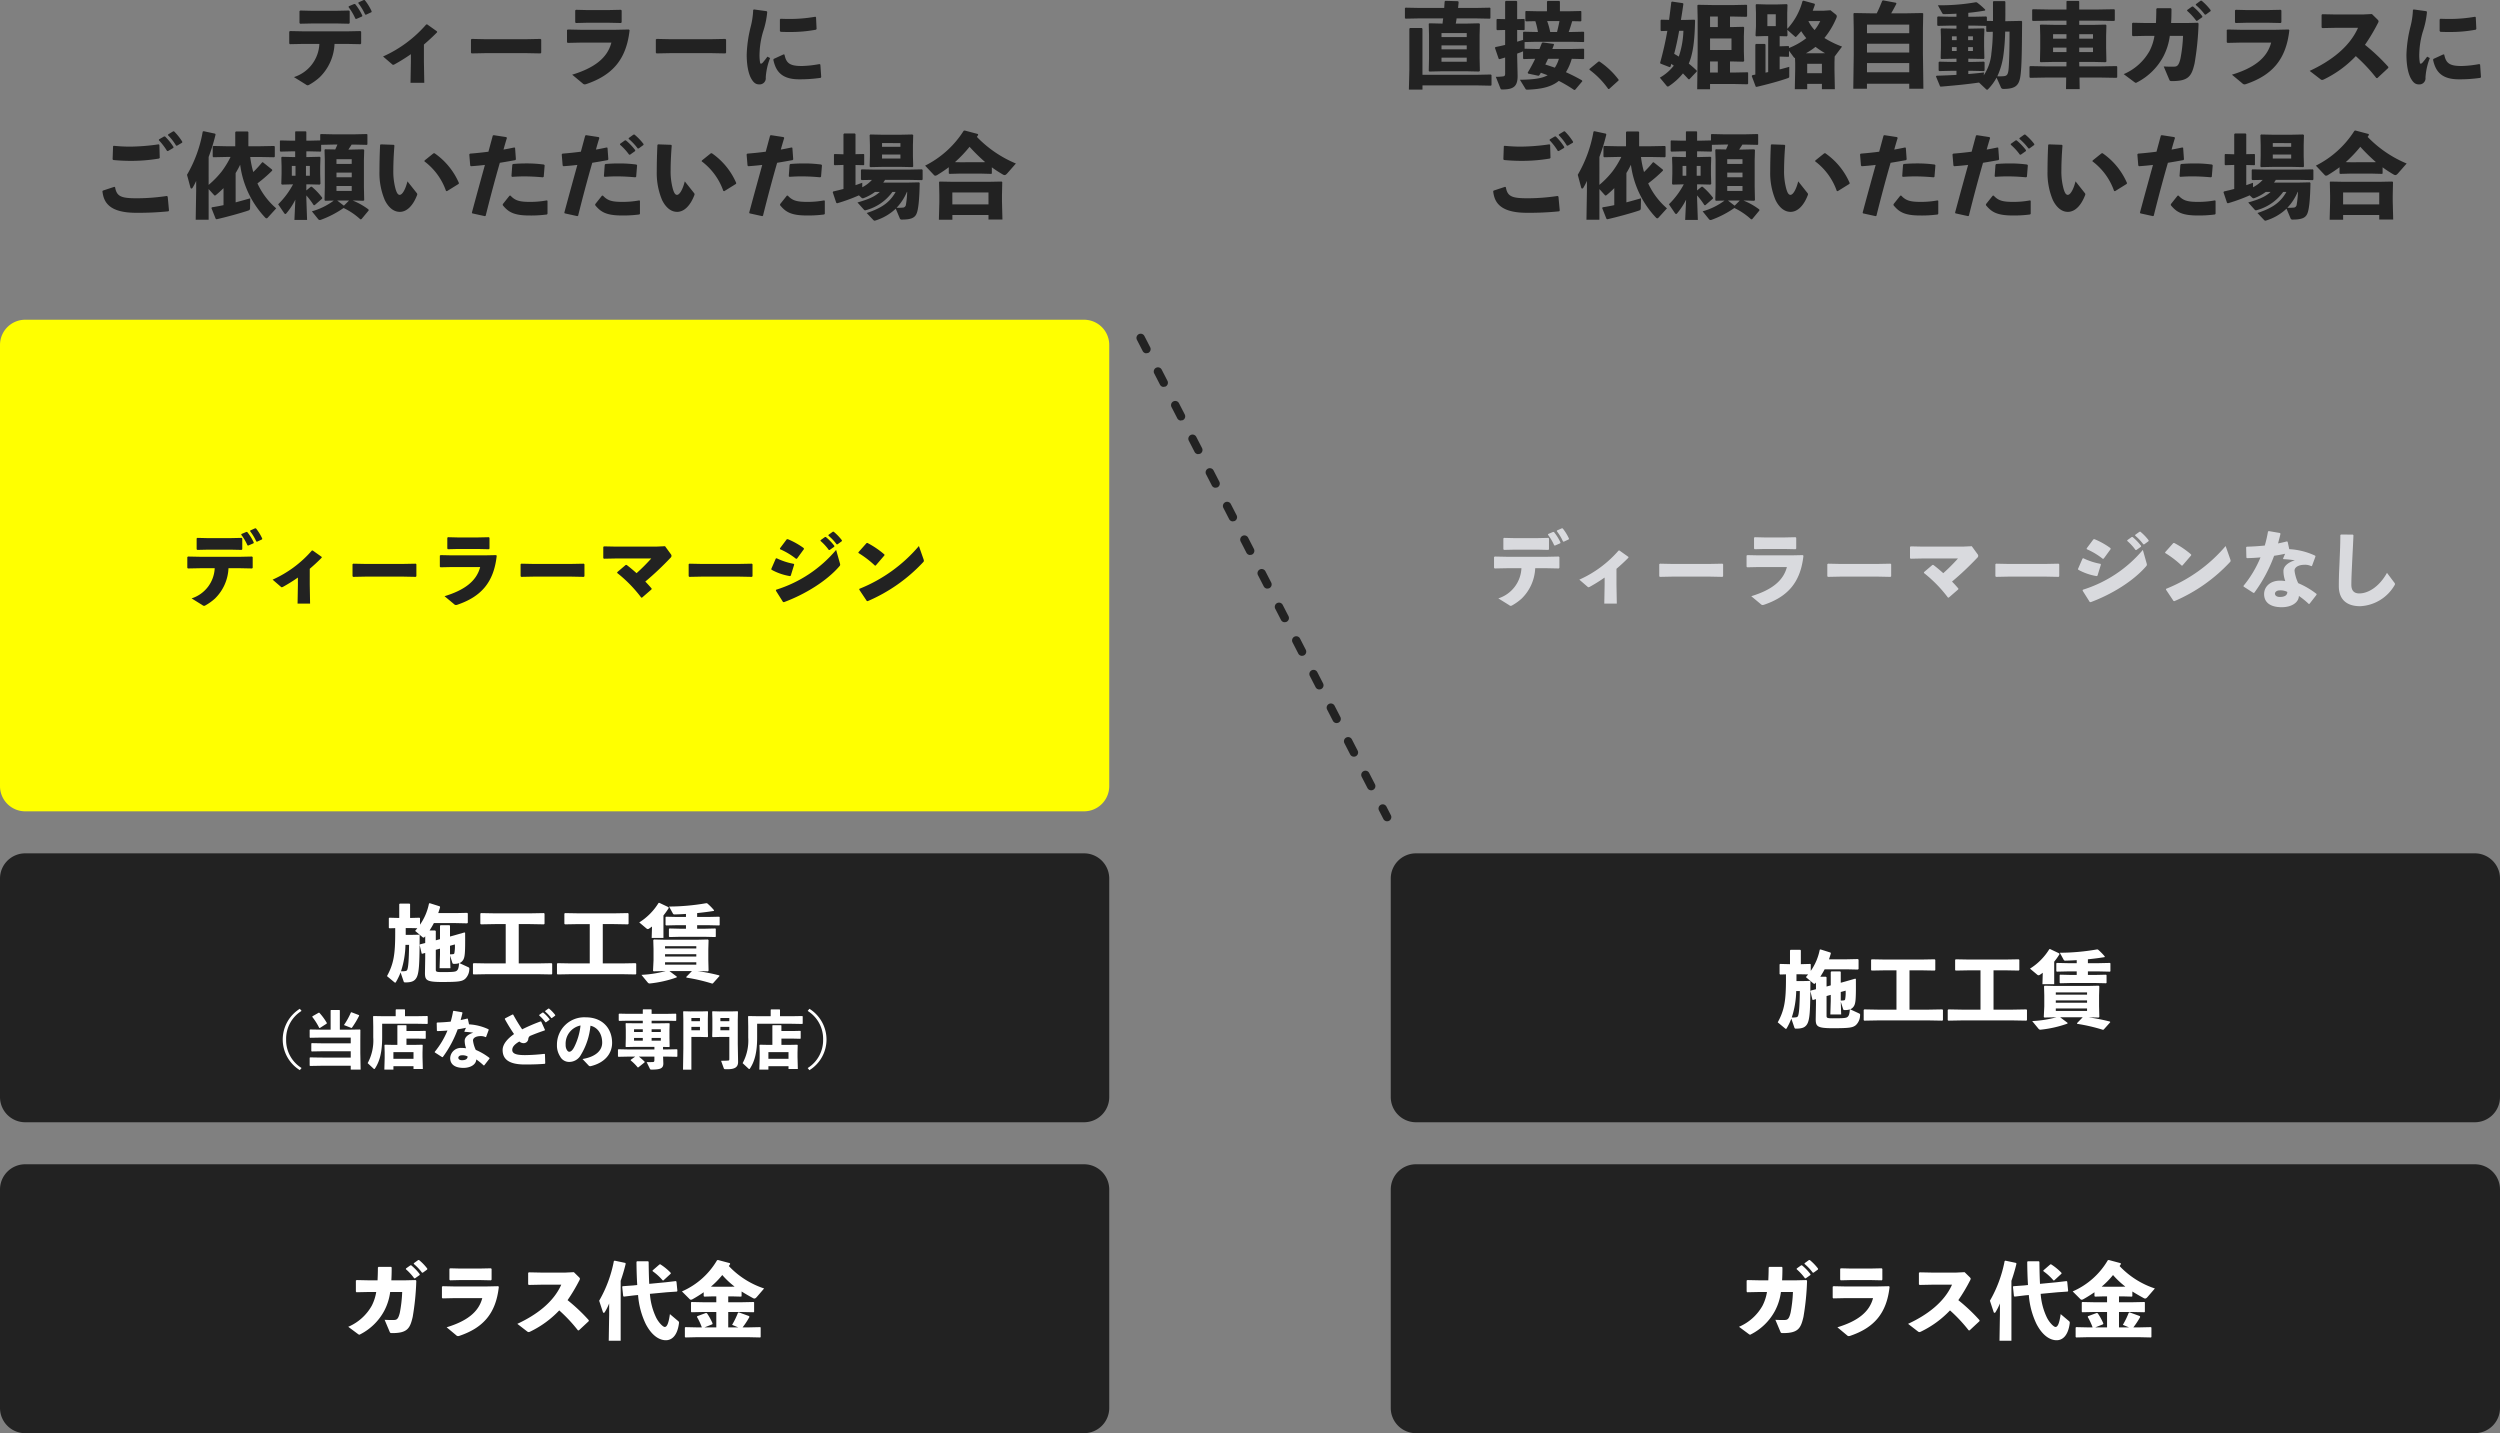
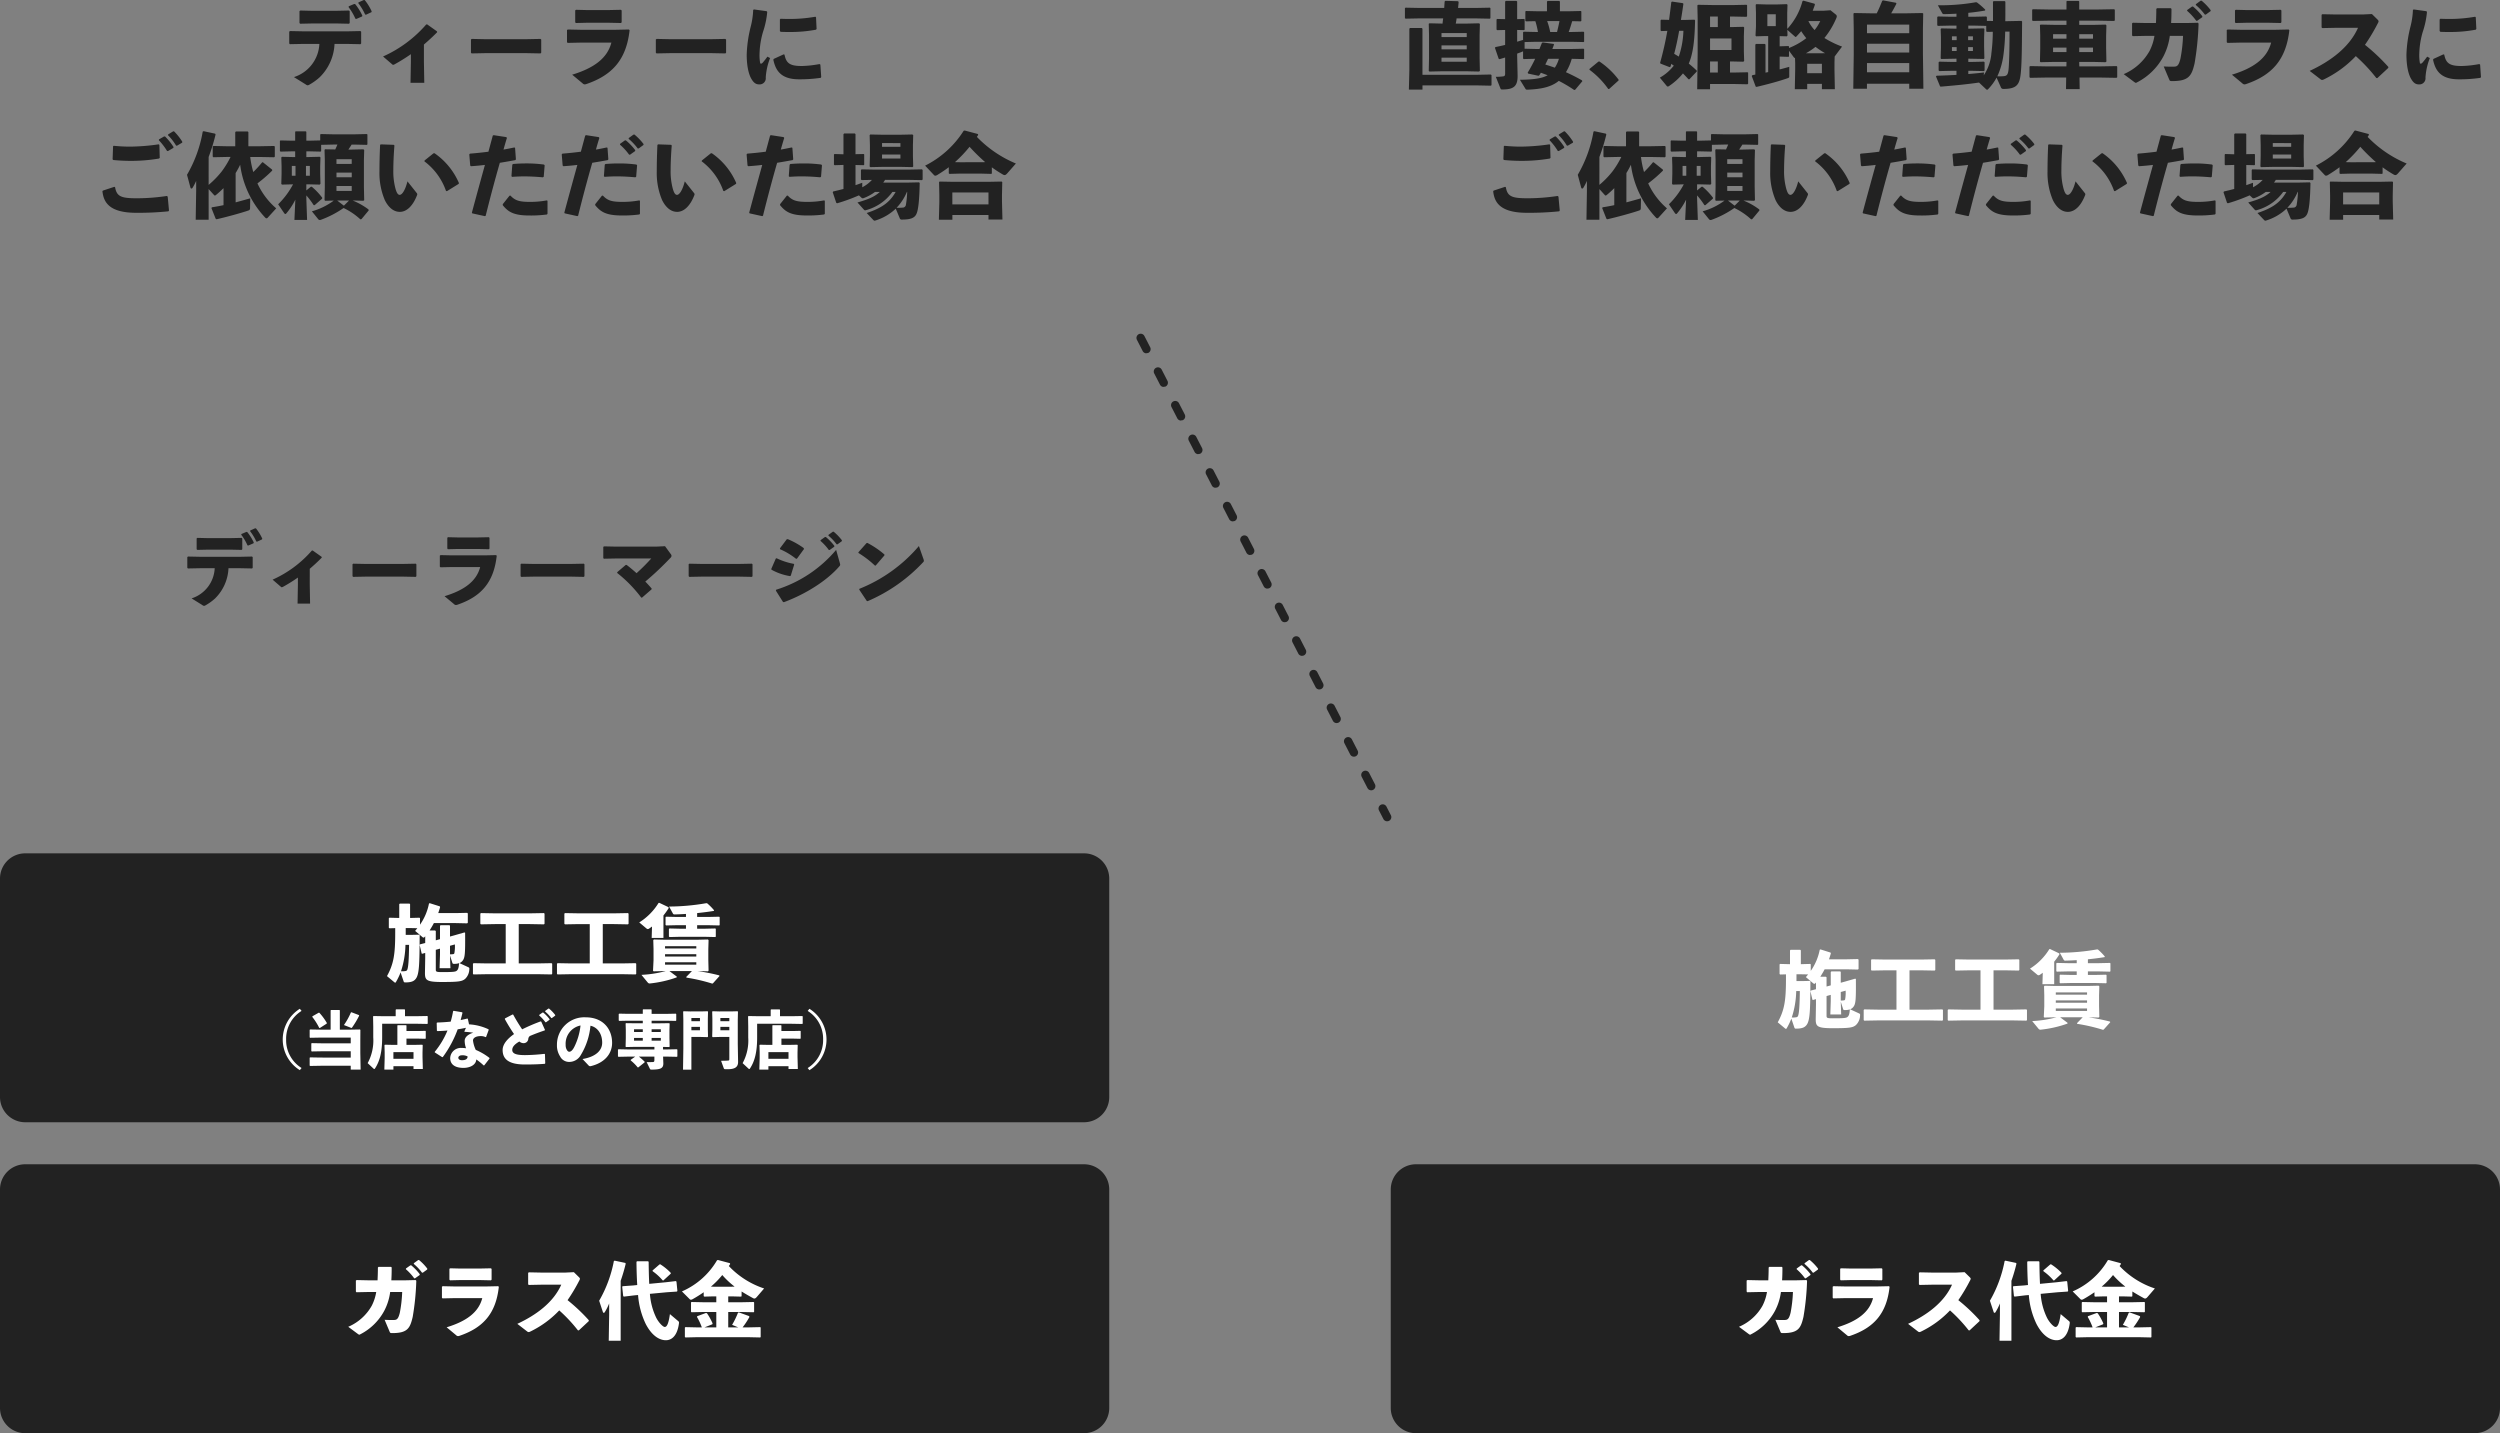
<svg xmlns="http://www.w3.org/2000/svg" width="595" height="341.096" viewBox="0 0 595 341.096">
  <rect x="0" y="0" width="595" height="341.096" fill="#808080" stroke="none" />
  <g transform="translate(-386 -1347.904)">
    <path d="M6,0H258a6,6,0,0,1,6,6V58a6,6,0,0,1-6,6H6a6,6,0,0,1-6-6V6A6,6,0,0,1,6,0Z" transform="translate(386 1625)" fill="#222" />
    <path d="M6,0H258a6,6,0,0,1,6,6V58a6,6,0,0,1-6,6H6a6,6,0,0,1-6-6V6A6,6,0,0,1,6,0Z" transform="translate(717 1625)" fill="#222" />
    <path d="M6,0H258a6,6,0,0,1,6,6V58a6,6,0,0,1-6,6H6a6,6,0,0,1-6-6V6A6,6,0,0,1,6,0Z" transform="translate(386 1551)" fill="#222" />
-     <path d="M6,0H258a6,6,0,0,1,6,6V58a6,6,0,0,1-6,6H6a6,6,0,0,1-6-6V6A6,6,0,0,1,6,0Z" transform="translate(717 1551)" fill="#222" />
    <path d="M-24.9-9.2v-2.56l-.12-.14h-2.12l-.14.14v3.18l-1,.28v-2.2l-.16-.14h-1.32c.36-.58.72-1.16,1.02-1.76h5.22l2.7.06.16-.14V-14.7l-.16-.14-2.7.06H-27.7c.16-.46.3-.92.44-1.4l-.06-.2-2.4-.76-.18.08a13.265,13.265,0,0,1-2.14,5.04v-1.56l-.12-.1-2.24.06V-16.9l-.14-.14h-2.3l-.14.14v3.28l-2.36-.06-.12.12v2.28l.14.12,1.38-.04v1.12c0,5.12-.36,7.38-1.96,10.3l1.78,1.48a.359.359,0,0,0,.18.08c.06,0,.1-.04.16-.12A15.446,15.446,0,0,0-36.66-.66l.72,2.12a.335.335,0,0,0,.38.26c1.44,0,2.06-.28,2.5-.84.86-1.08.9-3.56.94-10.4l-.12-.12-1.7.04h-1.5v-1.62h.84l1.92.04c-.16.22-.34.42-.52.64l1.68,1.42a.689.689,0,0,0,.34.18c.08,0,.16-.06.26-.18l.12-.14v1.6l-1.24.32-.08.16.48,2.04.14.04.7-.2v1.22l-.06,3.54c0,1.74.36,2.16,4.08,2.16,3.86,0,4.74-.12,5.48-.74a3.284,3.284,0,0,0,1-2.36c.04-.24-.06-.34-.28-.44l-2.08-.96a1.716,1.716,0,0,0,.72-.52c.6-.72.68-1.58.64-6.68l-.14-.1-2.44.7Zm0,4.5.56,1.76c.06.18.14.24.36.24a3.588,3.588,0,0,0,1.24-.16c-.08,1.12-.22,1.52-.56,1.8-.32.28-1.06.32-3.54.32-1.34,0-1.44-.1-1.44-.62V-6.04l1-.28V-4.9l-.1,3.24h2.58Zm0-2.3,1.16-.32a8.98,8.98,0,0,1-.12,2.08c-.06.16-.14.22-.36.24-.18.02-.46.04-.68.04Zm-9.74-.22c-.04,3.58-.18,5.38-.44,5.94-.14.26-.28.28-.62.32a3.982,3.982,0,0,1-.86.02A21.535,21.535,0,0,0-35.5-7.22Zm26.1-4.94h2.7l3.3.06.14-.14v-2.4l-.14-.14-3.3.06h-8.38l-3.32-.06-.14.14v2.4l.14.14,3.32-.06h2.58V-2.8h-4.34l-3.32-.06-.14.14v2.4l.14.14,3.32-.06H-4.02l3.3.06.14-.14v-2.4l-.14-.14-3.3.06H-8.54Zm20,0h2.7l3.3.06.14-.14v-2.4l-.14-.14-3.3.06H5.78l-3.32-.06-.14.14v2.4l.14.14,3.32-.06H8.36V-2.8H4.02L.7-2.86l-.14.14v2.4L.7-.18,4.02-.24H15.98l3.3.06.14-.14v-2.4l-.14-.14-3.3.06H11.46Zm22.46-2.62c1.32-.14,2.66-.3,3.98-.52l.04-.16a14.018,14.018,0,0,0-1.62-1.64l-.2-.04a52.594,52.594,0,0,1-8.88.8l.92,1.68a.381.381,0,0,0,.36.2c.88-.02,1.8-.06,2.74-.12v.72h-2.1l-2.64-.06-.12.12v1.84l.14.12,2.62-.06h2.1v.84h-1.4l-2.54-.06L27.2-11v1.8l.14.12,2.52-.06H35.7l2.54.06.12-.1v-1.84l-.12-.1-2.54.06H33.92v-.84h2.6l2.64.06.12-.1v-1.88l-.12-.1-2.64.06h-2.6ZM36.5-.92l.14-.16-.06-2.5V-6.2l.06-2.14L36.5-8.5,34-8.44H26.12l-2.5-.06-.14.16.06,2.14v2.62l-.12,2.52.14.14,2.68-.06h.18a27,27,0,0,1-5.76.9l1.5,1.82a.58.58,0,0,0,.6.22A27.219,27.219,0,0,0,29.06.52l.02-.18L27.32-.98h5.36L31.32.42l.06.16A41.754,41.754,0,0,1,37.5,2l.18-.06L39.24.2,39.18.04A48.551,48.551,0,0,0,34.04-.98ZM26.28-3.08h7.44v.58H26.28Zm0-1.36V-5h7.44v.56Zm0-1.92V-6.9h7.44v.54Zm-.38-7.86a15.985,15.985,0,0,0,1.24-1.74l-.02-.22-2.2-1.04-.18.02a14.28,14.28,0,0,1-4.6,4.64l1.72,1.44a.5.5,0,0,0,.32.14.58.58,0,0,0,.32-.12c.24-.16.46-.32.68-.48L23.1-8.86h2.8Z" transform="translate(518 1580)" fill="#fff" />
    <path d="M-24.9-9.2v-2.56l-.12-.14h-2.12l-.14.14v3.18l-1,.28v-2.2l-.16-.14h-1.32c.36-.58.72-1.16,1.02-1.76h5.22l2.7.06.16-.14V-14.7l-.16-.14-2.7.06H-27.7c.16-.46.3-.92.44-1.4l-.06-.2-2.4-.76-.18.08a13.265,13.265,0,0,1-2.14,5.04v-1.56l-.12-.1-2.24.06V-16.9l-.14-.14h-2.3l-.14.14v3.28l-2.36-.06-.12.12v2.28l.14.12,1.38-.04v1.12c0,5.12-.36,7.38-1.96,10.3l1.78,1.48a.359.359,0,0,0,.18.08c.06,0,.1-.04.16-.12A15.446,15.446,0,0,0-36.66-.66l.72,2.12a.335.335,0,0,0,.38.26c1.44,0,2.06-.28,2.5-.84.86-1.08.9-3.56.94-10.4l-.12-.12-1.7.04h-1.5v-1.62h.84l1.92.04c-.16.22-.34.42-.52.64l1.68,1.42a.689.689,0,0,0,.34.18c.08,0,.16-.06.26-.18l.12-.14v1.6l-1.24.32-.08.16.48,2.04.14.04.7-.2v1.22l-.06,3.54c0,1.74.36,2.16,4.08,2.16,3.86,0,4.74-.12,5.48-.74a3.284,3.284,0,0,0,1-2.36c.04-.24-.06-.34-.28-.44l-2.08-.96a1.716,1.716,0,0,0,.72-.52c.6-.72.68-1.58.64-6.68l-.14-.1-2.44.7Zm0,4.5.56,1.76c.06.18.14.24.36.24a3.588,3.588,0,0,0,1.24-.16c-.08,1.12-.22,1.52-.56,1.8-.32.28-1.06.32-3.54.32-1.34,0-1.44-.1-1.44-.62V-6.04l1-.28V-4.9l-.1,3.24h2.58Zm0-2.3,1.16-.32a8.98,8.98,0,0,1-.12,2.08c-.06.16-.14.22-.36.24-.18.02-.46.04-.68.04Zm-9.74-.22c-.04,3.58-.18,5.38-.44,5.94-.14.26-.28.28-.62.32a3.982,3.982,0,0,1-.86.02A21.535,21.535,0,0,0-35.5-7.22Zm26.1-4.94h2.7l3.3.06.14-.14v-2.4l-.14-.14-3.3.06h-8.38l-3.32-.06-.14.14v2.4l.14.14,3.32-.06h2.58V-2.8h-4.34l-3.32-.06-.14.14v2.4l.14.14,3.32-.06H-4.02l3.3.06.14-.14v-2.4l-.14-.14-3.3.06H-8.54Zm20,0h2.7l3.3.06.14-.14v-2.4l-.14-.14-3.3.06H5.78l-3.32-.06-.14.14v2.4l.14.14,3.32-.06H8.36V-2.8H4.02L.7-2.86l-.14.14v2.4L.7-.18,4.02-.24H15.98l3.3.06.14-.14v-2.4l-.14-.14-3.3.06H11.46Zm22.46-2.62c1.32-.14,2.66-.3,3.98-.52l.04-.16a14.018,14.018,0,0,0-1.62-1.64l-.2-.04a52.594,52.594,0,0,1-8.88.8l.92,1.68a.381.381,0,0,0,.36.2c.88-.02,1.8-.06,2.74-.12v.72h-2.1l-2.64-.06-.12.12v1.84l.14.12,2.62-.06h2.1v.84h-1.4l-2.54-.06L27.2-11v1.8l.14.12,2.52-.06H35.7l2.54.06.12-.1v-1.84l-.12-.1-2.54.06H33.92v-.84h2.6l2.64.06.12-.1v-1.88l-.12-.1-2.64.06h-2.6ZM36.5-.92l.14-.16-.06-2.5V-6.2l.06-2.14L36.5-8.5,34-8.44H26.12l-2.5-.06-.14.16.06,2.14v2.62l-.12,2.52.14.14,2.68-.06h.18a27,27,0,0,1-5.76.9l1.5,1.82a.58.58,0,0,0,.6.22A27.219,27.219,0,0,0,29.06.52l.02-.18L27.32-.98h5.36L31.32.42l.06.16A41.754,41.754,0,0,1,37.5,2l.18-.06L39.24.2,39.18.04A48.551,48.551,0,0,0,34.04-.98ZM26.28-3.08h7.44v.58H26.28Zm0-1.36V-5h7.44v.56Zm0-1.92V-6.9h7.44v.54Zm-.38-7.86a15.985,15.985,0,0,0,1.24-1.74l-.02-.22-2.2-1.04-.18.02a14.28,14.28,0,0,1-4.6,4.64l1.72,1.44a.5.5,0,0,0,.32.14.58.58,0,0,0,.32-.12c.24-.16.46-.32.68-.48L23.1-8.86h2.8Z" transform="translate(849 1591)" fill="#fff" />
    <path d="M-60.645-13.005A8.646,8.646,0,0,0-64.71-5.7a8.593,8.593,0,0,0,4.065,7.3l.42-.51A7.8,7.8,0,0,1-63.9-5.7a7.8,7.8,0,0,1,3.675-6.8ZM-53.31-8.04h-2.4l-2.49-.045-.1.105v1.77l.1.105,2.49-.045h7.185v1.365H-55.32l-2.49-.045-.1.105v1.77l.1.105,2.49-.045h6.795v1.5H-55.71L-58.2-1.44l-.1.105V.5l.1.1,2.49-.045h7.185V1.47h2.355L-46.245-2.5v-2.82l.015-2.655-.1-.105-2.49.045h-2.3v-4.59l-.09-.09h-2.025l-.075.09Zm-.93-1.44.03-.15a13.743,13.743,0,0,0-1.785-2.43l-.15-.015-1.5.855-.03.15a14.983,14.983,0,0,1,1.65,2.61l.15.03Zm7.665-2.025-1.77-.675-.135.045a16.747,16.747,0,0,1-1.665,3l1.575.615a.643.643,0,0,0,.225.075.181.181,0,0,0,.135-.09,21.434,21.434,0,0,0,1.695-2.835ZM-33.585.66v.66h2.22l-.075-2.835V-2.64l.045-1.71-.1-.105-2.145.045h-1.62v-1.5h2.67l1.815.045.105-.105V-7.68l-.09-.075-1.83.045h-2.67V-9.015l-.09-.09H-37.35l-.075.09V-4.41h-.81l-2.16-.045-.1.105.045,1.71v1.35l-.075,2.76h2.16V.66Zm0-1.755H-38.37v-1.59h4.785Zm-4.245-10.14h-2.79l-2.49-.045-.1.1.045,2.445v2.565a11.282,11.282,0,0,1-1.335,6.1l1.4,1.305a.259.259,0,0,0,.18.09c.06,0,.1-.03.165-.12,1.155-1.74,1.71-3.96,1.71-7.41v-3.24h8.25l2.49.045.105-.105v-1.68l-.105-.1-2.49.045H-35.61v-1.53l-.1-.1h-2.01l-.105.1Zm15.81-.945-2.01-.345-.135.09a21.984,21.984,0,0,1-.57,2.49c-1.02.1-2.085.18-3.225.21l-.105.1.045,1.845.12.09c.825-.015,1.62-.06,2.4-.135a19.765,19.765,0,0,1-3.03,5.07v.135l1.77,1.14.15-.03a26.353,26.353,0,0,0,3.54-6.6c.66-.09,1.32-.225,1.965-.36l-.375.855.075.105a19.043,19.043,0,0,1,2.04.21c-1.245.375-2.01,1.065-2.04,1.875a5.262,5.262,0,0,0,.33,1.83,5.109,5.109,0,0,0-.975-.075,2.539,2.539,0,0,0-2.805,2.4c0,1.56,1.2,2.34,3.15,2.34,1.695,0,3.015-.8,3.06-2.01A14.36,14.36,0,0,1-16.89.48l.135-.015,1.26-1.62V-1.3a14.354,14.354,0,0,0-3.27-1.92,7.108,7.108,0,0,1-.66-2.235c0-.675.825-1.05,1.785-1.05a2.468,2.468,0,0,1,1.215.255l.12-.06.615-1.665-.045-.15A12.488,12.488,0,0,0-20.37-9.3l-.285-1.32-.135-.06q-.787.2-1.575.36c.135-.54.3-1.125.435-1.725Zm1.305,10.515c.015.6-.48.9-1.335.9-.54,0-.87-.24-.87-.6,0-.255.3-.57.81-.57A2.637,2.637,0,0,1-20.715-1.665Zm17.04-9.75A9.476,9.476,0,0,1-2.19-9.8h.15l.825-.585.015-.15a9.62,9.62,0,0,0-1.53-1.59l-.15.015-.78.555Zm1.41-.945A9.027,9.027,0,0,1-.8-10.8h.15l.78-.57.015-.15a9.075,9.075,0,0,0-1.485-1.545l-.15.015-.765.555Zm.03,12.315L-2.3-2.19l-.12-.09a43.944,43.944,0,0,1-4.62.3c-1.77,0-3.045-.225-3.045-1.23,0-.705.525-1.335,1.695-2.01a1.545,1.545,0,0,0,1.035.4A1.106,1.106,0,0,0-6.27-5.79a.968.968,0,0,1,.405-.75c.87-.375,2.2-.885,3.51-1.32l.06-.12L-3.18-9.945l-.15-.06a43.046,43.046,0,0,0-4.395,1.89,40.738,40.738,0,0,1-2.13-3.495l-.15-.045-1.815.945-.03.15A41.087,41.087,0,0,0-9.66-6.99c-1.59,1.125-2.715,2.43-2.715,3.795,0,2.355,1.725,3.45,5.325,3.45C-5.16.255-3.7.2-2.325.09ZM8.1.5a.49.49,0,0,0,.48.15c3.18-.75,5.1-2.82,5.1-5.55,0-3.33-2.19-6.075-6.285-6.075A6.5,6.5,0,0,0,.555-4.41,4.753,4.753,0,0,0,1.29-1.695,2.394,2.394,0,0,0,3.4-.36a3.137,3.137,0,0,0,2.82-1.62,16.282,16.282,0,0,0,2.31-6.99c1.53.315,2.79,1.755,2.79,4.035,0,1.8-1.455,3.345-4.68,3.885ZM6.165-9.03A14.99,14.99,0,0,1,4.68-3.93c-.405.81-.84,1.155-1.185,1.155-.24,0-.45-.195-.615-.495a2.213,2.213,0,0,1-.255-1.14A4.418,4.418,0,0,1,6.165-9.03Zm14.82-.525H19.17L17-9.585l-.105.075.045,1.53v1.95L16.89-3.99,17-3.9l2.1-.045h4.65v.615H17.28l-2.085-.045-.12.09v1.59l.105.12,2.1-.045h1.9L18.12-.87,18.1-.72A10.922,10.922,0,0,1,19.77.945h.15l1.5-1.2.015-.15a15.712,15.712,0,0,0-1.38-1.215h3.69v.81c0,.36-.09.465-.36.48-.3.015-.855.03-1.485.015l.78,1.605c.075.15.165.18.39.18,2.13,0,2.805-.3,2.805-1.47l-.06-1.62H27l2.115.045.1-.105V-3.27l-.1-.105L27-3.33H25.8v-.6l1.44.03.135-.09L27.33-6.105v-1.8l.045-1.575-.12-.1-2.07.03h-2.1v-.615H26.73l2.115.045.1-.1v-1.515l-.1-.105-2.115.045H23.085v-.975L23-12.87H21.06l-.075.09v.975H17.46l-2.085-.045-.12.09v1.515l.1.12,2.1-.045h3.525Zm2.1,2.07V-8.13h2.19v.645Zm-2.1,0H18.9V-8.13h2.085Zm0,1.41v.66H18.9v-.66Zm2.1,0h2.19v.66h-2.19ZM41.58-6.3v5.16c0,.36-.03.42-.21.45-.435.045-1.2.06-1.755.06l.645,1.785c.06.15.12.225.42.225h.45c1.71,0,2.535-.45,2.535-1.74L43.59-4.65v-5.67l.045-1.995-.09-.105-1.6.045H39.195L37.6-12.42l-.1.105.045,1.74V-8.07L37.5-6.39l.12.135L39.21-6.3ZM39.45-8.7h2.13v.81H39.45Zm0-1.35v-.765h2.13v.765Zm-7.17-2.325-1.6-.045-.09.105.045,1.995v6.705l-.075,5.1H32.55V-6.3H34.8l1.59.045.12-.135-.045-1.68v-2.505l.045-1.74-.1-.105-1.59.045Zm.27,2.325v-.765h2.04v.765Zm0,1.35h2.04v.81H32.55ZM55.665.66v.66h2.22L57.81-1.515V-2.64l.045-1.71-.1-.105L55.6-4.41h-1.62v-1.5h2.67l1.815.045.1-.105V-7.68l-.09-.075-1.83.045h-2.67V-9.015L53.9-9.1H51.9l-.075.09V-4.41h-.81l-2.16-.045-.1.105.045,1.71v1.35L48.72,1.47h2.16V.66Zm0-1.755H50.88v-1.59h4.785ZM51.42-11.235H48.63l-2.49-.045-.1.1L46.08-8.73v2.565a11.282,11.282,0,0,1-1.335,6.1l1.4,1.305a.259.259,0,0,0,.18.09c.06,0,.1-.03.165-.12,1.155-1.74,1.71-3.96,1.71-7.41v-3.24h8.25l2.49.045.105-.105v-1.68l-.105-.1-2.49.045H53.64v-1.53l-.1-.1h-2.01l-.105.1Zm8.805-1.26A7.8,7.8,0,0,1,63.9-5.7,7.8,7.8,0,0,1,60.225,1.1l.42.51A8.593,8.593,0,0,0,64.71-5.7a8.646,8.646,0,0,0-4.065-7.305Z" transform="translate(518 1601)" fill="#fff" />
    <path d="M-49.038-17.4A13.476,13.476,0,0,1-47.41-14.63l.22.044,1.364-.594.066-.2a13.459,13.459,0,0,0-1.716-2.75l-.22-.022-1.3.55Zm2.31-.946A13.6,13.6,0,0,1-45.1-15.642l.22.044,1.276-.594.066-.2a12.732,12.732,0,0,0-1.65-2.684l-.22-.022-1.276.572Zm-9.262,9.7a8.7,8.7,0,0,1-6.05,7.9L-59.246.99a.915.915,0,0,0,.462.22.846.846,0,0,0,.374-.132A13.441,13.441,0,0,0-55.924-.7a11.791,11.791,0,0,0,3.542-7.942h3.058l3.124.066.154-.176V-11.55l-.176-.154-3.1.066H-59.708l-3.278-.066-.176.154v2.794l.154.176,3.322-.066Zm7.062-4.8.154-.176v-2.816l-.176-.154-2.992.066h-5.874l-2.706-.066-.2.132v2.838l.154.176,2.926-.066h5.72Zm17.82,4.95c.946-.814,2-1.76,3.146-2.926l-.022-.2-2.354-1.672-.22.022A29.579,29.579,0,0,1-40.832-5.654l2.09,1.8c.242.22.286.242.616.088A42.84,42.84,0,0,0-34.21-6.2V-4.29L-34.3.616h3.278L-31.108-4.4ZM-3.344-6.38l.154-.176V-9.68l-.176-.154-3.388.066h-9.812l-3.146-.066-.2.132v3.146l.154.176,3.278-.066h9.834ZM3.1-8.888l3.036-.066h7.37C12.54-5.17,9.24-2.86,4.18-1.32L6.666.748A.72.72,0,0,0,7.172.99,1.681,1.681,0,0,0,7.634.88C13.75-1.232,17.072-4.928,17.842-11.9l-.154-.176-3.08.066H6.16l-3.014-.066-.2.132v2.882ZM15.8-13.618l.154-.176V-16.61l-.176-.154-3.036.066H7.766L5.1-16.764l-.2.132v2.838l.154.176,2.684-.066h5.082ZM40.656-6.38l.154-.176V-9.68l-.176-.154-3.388.066H27.434l-3.146-.066-.2.132v3.146l.154.176,3.278-.066h9.834Zm12.958-8.074v2.728l.154.2c.7.044,1.386.044,2.09.044a32.548,32.548,0,0,0,6.358-.55l.132-.176-.132-2.772-.154-.132a35.626,35.626,0,0,1-6.2.528c-.682,0-1.386-.022-2.112-.044ZM63.448-.77l-.2-2.948-.2-.132a25.7,25.7,0,0,1-4.114.462c-2.948.022-3.806-.638-4.224-2.706l-.2-.066L52.162-5.082l-.11.2C52.58-2.442,53.746-.22,58.168-.22a34.256,34.256,0,0,0,5.17-.352ZM47.256-16.72a18.507,18.507,0,0,1-.572,3.916,30.872,30.872,0,0,0-.968,6.688c0,3.168.616,4.95,1.1,5.764C47.322.528,47.85,1.012,48.73.99A1.453,1.453,0,0,0,50.248-.638,15.155,15.155,0,0,1,51.282-5.28l-.638-.33a17.837,17.837,0,0,1-1.122,1.43c-.33.33-.55.308-.616.022a10.456,10.456,0,0,1-.132-2.222,20.2,20.2,0,0,1,.814-5.1A20.382,20.382,0,0,0,50.6-16.258l-.132-.176-3.036-.418ZM-92.026,13.07a13.042,13.042,0,0,1,1.936,2.486l.22.022,1.232-.726.022-.22a13.4,13.4,0,0,0-1.958-2.464h-.22l-1.188.726ZM-94.2,14.28a14.569,14.569,0,0,1,1.958,2.552l.22.022,1.276-.748.044-.22a14.035,14.035,0,0,0-2.024-2.508h-.22l-1.21.7Zm-10.89,1.43-.11,3.124.176.154c1.32.132,2.75.2,3.982.2a39.532,39.532,0,0,0,6.886-.55l.176-.154-.088-3.1-.154-.132a49.572,49.572,0,0,1-6.8.55c-1.3,0-2.6-.066-3.916-.2Zm-2.53,10.714c.264,2.464,1.452,5.126,8.03,5.126a70.453,70.453,0,0,0,7.678-.352l.132-.2-.308-3.3-.2-.154a48.484,48.484,0,0,1-7.084.55c-3.674,0-4.862-.352-5.236-2.64l-.176-.088-2.728.9Zm25.278-8.162a44.35,44.35,0,0,0,1.65-5.346l-.11-.2-2.75-.594-.2.11a30.843,30.843,0,0,1-3.74,10.274l.814,3.036c.044.154.132.242.242.242a.367.367,0,0,0,.286-.22,12.169,12.169,0,0,0,.836-1.606V26.4l-.11,6.8h3.08V25.9l1.254,1.386c.088.11.154.154.242.154s.176-.066.308-.176c.638-.528,1.21-1.056,1.738-1.584v4.048c-.924.2-1.848.374-2.75.506l-.132.176,1.012,2.552.2.132c2.442-.55,5.918-1.518,7.458-2.046.4-.11.528-.242.528-.638l.044-2.31c-1.056.308-2.244.638-3.476.968V22.09a21.458,21.458,0,0,0,1.078-1.98A22.525,22.525,0,0,0-68.86,32.716a.413.413,0,0,0,.286.154.45.45,0,0,0,.33-.2l1.98-2.178a17.419,17.419,0,0,1-4.466-5.94A32.892,32.892,0,0,0-67.21,21.5l-.022-.22-2.2-1.76-.176.022a29.471,29.471,0,0,1-2.112,2.31,22.525,22.525,0,0,1-.726-3.586h2.266l3.432.066.154-.154V15.8l-.154-.154-3.432.066h-2.706V12.344l-.154-.154h-2.816l-.154.176V15.71h-2.134l-3.058-.066-.176.132v2.376l.154.176,3.08-.066h1.012a21.026,21.026,0,0,1-2.09,3.432,21.57,21.57,0,0,1-3.124,3.212Zm23.254-1.342h.55l2.838.066.132-.11v-1.5l2.816-.066H-51.7c-.154.4-.33.792-.506,1.166l-2.4-.044-.154.132.066,2.4v6.49l-.066,3.08.154.154,2.046-.044A15.8,15.8,0,0,1-57.772,31.2l1.474,1.826a.528.528,0,0,0,.418.242.76.76,0,0,0,.286-.066,23.434,23.434,0,0,0,5.368-2.794,16.061,16.061,0,0,1,4,2.706l.264-.066,1.716-2.068-.044-.22a16.078,16.078,0,0,0-3.784-2.134h.418l2.134.066.2-.154-.066-3.19v-6.27l.066-2.464-.176-.176-2.816.066h-.77c.264-.4.528-.792.77-1.188h.726l2.9.066.132-.11V12.916l-.132-.11-2.9.066h-5.17l-2.9-.066-.132.132v1.386l-2.75.066h-.55V12.278l-.132-.11h-2.42l-.11.11V14.39h-.726l-2.772-.066-.132.132v2.4l.154.132,2.706-.066h.77v1.364h-.418l-2.728-.066-.154.154.066,2.024v1.936l-.066,2.332.154.176,2.64-.066A19.185,19.185,0,0,1-65.8,29.526l1.408,2.068c.11.154.2.242.308.242.088,0,.154-.044.242-.154a16.68,16.68,0,0,0,2.134-3.256l-.22,4.818h3.014l-.176-5.038v-.792a18.113,18.113,0,0,1,1.738,2.31l.22.022,1.8-1.562.022-.22a15.617,15.617,0,0,0-2.486-2.618h-.22l-1.078.88V24.774h.484l2.706.066.176-.2-.066-2.244v-2l.066-2.024-.154-.154-2.728.066h-.484Zm8.932,12.936-1.606-1.232h2.838Zm-1.76-7.876h3.63V23.1h-3.63ZM-61.666,20.4v2.332h-.88V20.4Zm2.486,0h.924v2.332h-.924Zm7.26-.484V18.79h3.63v1.122Zm0,5.258h3.63v1.166h-3.63ZM-41.536,15.4c-.11,2.4-.154,4.51-.154,6.292a16.514,16.514,0,0,0,1.276,6.842c.88,1.782,2.134,2.794,3.564,2.794,1.782,0,3.212-1.65,4.092-3.938a.463.463,0,0,0-.066-.55l-2.2-2.772c-.506,2.024-1.254,3.212-1.848,3.212-.484,0-.77-.638-1.012-1.5a15.828,15.828,0,0,1-.506-4.356c0-1.276.066-3.454.264-5.9l-.154-.154-3.1-.11ZM-31,19.3a14.937,14.937,0,0,1,5.148,7.04l.22.066,2.794-1.738.066-.2A16.617,16.617,0,0,0-28.6,17.36l-.242.044L-30.954,19.1Zm11.4,12.386,2.992.66.2-.088c1.122-4.51,2.2-8.536,3.366-12.606,1.232-.2,2.486-.418,3.674-.638l.154-.176-.2-2.75L-9.592,16c-.814.176-1.694.352-2.574.506.242-.88.528-1.87.814-2.772l-.154-.2-3.014-.462-.2.11c-.352,1.3-.7,2.6-1.034,3.828-1.342.176-2.772.33-4.4.462l-.154.176.22,2.662.176.154c1.1-.066,2.2-.176,3.322-.308-.99,3.608-1.98,7.172-3.1,11.352Zm7.26-1.936c1.276,1.54,2.508,2.442,6.358,2.442a28.6,28.6,0,0,0,4.158-.242l.132-.176V28.69L-1.87,28.6a21.355,21.355,0,0,1-4,.352c-2.508,0-3.542-.308-4.642-1.5l-.22.022L-12.342,29.5Zm2.222-6.754c.99-.066,1.914-.11,2.816-.11,1.562,0,3.014.088,4.51.22l.2-.132.22-2.728-.154-.176A30.614,30.614,0,0,0-6.71,19.8c-1.034,0-2.112.044-3.212.132l-.154.2-.2,2.706Zm25.674-7.656a13.9,13.9,0,0,1,2.178,2.376h.22l1.21-.858.022-.22A14.109,14.109,0,0,0,16.94,14.3l-.22.022-1.144.814Zm2.068-1.386a13.239,13.239,0,0,1,2.156,2.288H20l1.144-.836.022-.22a13.31,13.31,0,0,0-2.178-2.266l-.22.022-1.122.814ZM2.4,31.682l2.992.66.2-.088c1.122-4.51,2.2-8.536,3.366-12.606,1.232-.2,2.486-.418,3.674-.638l.154-.176-.2-2.75L12.408,16c-.814.176-1.694.352-2.574.506.242-.88.528-1.87.814-2.772l-.154-.2L7.48,13.07l-.2.11c-.352,1.3-.7,2.6-1.034,3.828-1.342.176-2.772.33-4.4.462l-.154.176.22,2.662.176.154c1.1-.066,2.2-.176,3.322-.308-.99,3.608-1.98,7.172-3.1,11.352Zm7.26-1.936c1.276,1.54,2.508,2.442,6.358,2.442a28.6,28.6,0,0,0,4.158-.242l.132-.176V28.69L20.13,28.6a21.355,21.355,0,0,1-4,.352c-2.508,0-3.542-.308-4.642-1.5l-.22.022L9.658,29.5Zm2.222-6.754c.99-.066,1.914-.11,2.816-.11,1.562,0,3.014.088,4.51.22l.2-.132.22-2.728-.154-.176a30.614,30.614,0,0,0-4.18-.264c-1.034,0-2.112.044-3.212.132l-.154.2-.2,2.706ZM24.464,15.4c-.11,2.4-.154,4.51-.154,6.292a16.514,16.514,0,0,0,1.276,6.842c.88,1.782,2.134,2.794,3.564,2.794,1.782,0,3.212-1.65,4.092-3.938a.463.463,0,0,0-.066-.55l-2.2-2.772c-.506,2.024-1.254,3.212-1.848,3.212-.484,0-.77-.638-1.012-1.5a15.828,15.828,0,0,1-.506-4.356c0-1.276.066-3.454.264-5.9l-.154-.154-3.1-.11ZM35,19.3a14.937,14.937,0,0,1,5.148,7.04l.22.066,2.794-1.738.066-.2A16.617,16.617,0,0,0,37.4,17.36l-.242.044L35.046,19.1ZM46.4,31.682l2.992.66.2-.088c1.122-4.51,2.2-8.536,3.366-12.606,1.232-.2,2.486-.418,3.674-.638l.154-.176-.2-2.75L56.408,16c-.814.176-1.694.352-2.574.506.242-.88.528-1.87.814-2.772l-.154-.2L51.48,13.07l-.2.11c-.352,1.3-.7,2.6-1.034,3.828-1.342.176-2.772.33-4.4.462l-.154.176.22,2.662.176.154c1.1-.066,2.2-.176,3.322-.308-.99,3.608-1.98,7.172-3.1,11.352Zm7.26-1.936c1.276,1.54,2.508,2.442,6.358,2.442a28.6,28.6,0,0,0,4.158-.242l.132-.176V28.69L64.13,28.6a21.355,21.355,0,0,1-4,.352c-2.508,0-3.542-.308-4.642-1.5l-.22.022L53.658,29.5Zm2.222-6.754c.99-.066,1.914-.11,2.816-.11,1.562,0,3.014.088,4.51.22l.2-.132.22-2.728-.154-.176a30.614,30.614,0,0,0-4.18-.264c-1.034,0-2.112.044-3.212.132l-.154.2-.2,2.706Zm15.73-2.816,1.936.044.132-.11V17.668l-.132-.11L71.61,17.6V12.828l-.154-.154H68.9l-.154.176v4.774l-2.134-.066-.132.132v2.4l.154.132,2.112-.066v5.72c-.77.2-1.562.4-2.442.594l-.11.2.836,2.508.2.11a41.121,41.121,0,0,0,5.192-1.892l.55.506a.523.523,0,0,0,.352.2.968.968,0,0,0,.22-.044,10.9,10.9,0,0,0,2.706-1.474H77.4c-1.32,1.232-3.036,1.848-5.324,2.508l1.5,1.672a.417.417,0,0,0,.33.2.993.993,0,0,0,.286-.066,11.4,11.4,0,0,0,6.2-4.312h.77c-1.5,2.684-3.608,3.916-6.886,5.016l1.5,1.584c.154.154.242.242.374.242a.642.642,0,0,0,.2-.044,12.288,12.288,0,0,0,4.84-2.816l.946,2.266a.467.467,0,0,0,.528.33c2.156,0,3.058-.418,3.476-1.408.418-.946.682-3.344.748-7.3l-.154-.154-2.926.066H78.21c.154-.22.308-.44.44-.66H84l3.432.066.154-.154V21.364l-.154-.154L84,21.276H76.384l-3.322-.066-.154.154v2.244l.154.154,2.464-.044a8.155,8.155,0,0,1-2.31,1.76V24.4c-.55.2-1.078.4-1.606.572Zm12.3,6.4a21.778,21.778,0,0,1-.308,3.08.765.765,0,0,1-.792.66,14.146,14.146,0,0,1-1.43.044,12.345,12.345,0,0,0,2.464-3.784Zm-1.87-5.962,3.146.066.154-.154-.066-2.486v-2.6l.066-2.376-.2-.154-3.1.066H78.276l-3.146-.066-.154.154.066,2.376v2.6l-.066,2.486.154.154,3.146-.066ZM82.3,17.69v.946H77.924V17.69Zm0-1.848H77.924v-.88H82.3Zm21.758,4.884a27.168,27.168,0,0,0,2.64,1.716.768.768,0,0,0,.4.132c.176,0,.352-.11.616-.4l2.068-2.354a27.637,27.637,0,0,1-9.284-6.336c.11-.154.2-.308.308-.462l-.066-.22-3.146-.836-.242.066a23.075,23.075,0,0,1-9.174,8.294l2.09,2.222a.494.494,0,0,0,.33.176,1.189,1.189,0,0,0,.55-.22c.924-.572,1.826-1.166,2.662-1.8v1.452l.154.132,2.442-.066h5.06l2.464.066.132-.11Zm-2.6-1.21H96.4l-1.122-.022a30.321,30.321,0,0,0,3.476-3.652,44.777,44.777,0,0,0,3.718,3.652Zm1.8,12.562v1.078h3.322l-.11-4.334v-1.43l.066-3.146-.154-.132-3.278.066H94.93l-3.3-.066-.132.132.066,3.146v1.584l-.11,4.224h3.212V32.078Zm0-2.53h-8.6V26.71h8.6Z" transform="translate(518 1367)" fill="#222" />
    <path d="M-119.966-13.486l-2.838-.066-.154.132.066,2.684V-5.3l-.066,3.08.154.154,2.838-.066h6.182l2.794.066.2-.154-.066-3.08v-5.434l.066-2.64-.176-.176-2.816.066h-2.75a11.955,11.955,0,0,0,.2-1.232h4.576l3.344.066.132-.11v-2.4l-.132-.11-3.344.066h-4.224c.044-.484.11-.968.132-1.452l-.154-.154-3.014-.088-.154.154c-.044.506-.066,1.012-.11,1.54h-5.874l-3.344-.066-.132.132v2.354l.154.132,3.322-.066h5.632c-.066.418-.11.814-.154,1.232Zm.044,5.192h6.006v.946h-6.006Zm0,2.926h6.006V-4.4h-6.006Zm0-4.906v-.946h6.006v.946ZM-124.454-1.3V-12.254l-.154-.176H-127.4l-.176.154v9.812l-.11,4.686h3.234v-.99h13.09l3.19.066.154-.132V-1.21l-.154-.154-3.19.066Zm24.53,3.366c.088.154.22.2.616.176,3.146-.132,5.544-.638,7.3-2.09A32.154,32.154,0,0,1-88.33,2.332l.242-.088L-86.394.22l-.11-.2c-1.232-.7-2.486-1.342-3.806-1.936A12.864,12.864,0,0,0-88.924-5.1l2.816.066.132-.11V-7.392l-.132-.11-2.816.066h-4.62c.154-.374.286-.748.4-1.056l-.088-.154L-95.832-9l-.2.132c-.176.44-.374.924-.572,1.43h-.88l-2.662-.066V-9.086l2.662-.066h8.558l2.816.066.132-.11V-11.44l-.132-.11-2.816.066h-.726c.33-.836.572-1.716.836-2.574l2.046.044.132-.11v-2.244l-.132-.11-2.926.066H-91.74v-2.31l-.154-.154h-2.772l-.154.154v2.31h-2.112l-2.9-.066-.132.132v2.2l.154.132,2.222-.044a16.871,16.871,0,0,1,.616,2.574h-.506l-2.9-.066-.132.132v1.826c-.462.132-.946.286-1.408.418v-2.794l1.65.044.132-.11v-2.442l-.132-.11-1.65.044v-4.2l-.2-.154h-2.486l-.176.176v4.18l-1.914-.044-.132.132v2.4l.154.132,1.892-.044V-8.4c-.748.176-1.518.352-2.31.506l-.11.2.88,2.574.2.11c.462-.132.9-.264,1.342-.4v3.806c0,.528-.132.66-.594.7a12.852,12.852,0,0,1-1.628.088l1.1,2.75c.088.22.154.264.418.264,2.64,0,3.674-.66,3.674-3.212l-.11-4.906v-.418c.484-.176.946-.33,1.32-.506l.088-.044V-5.17l.154.132,2.728-.066a37.5,37.5,0,0,1-1.782,3.3l.11.22,2.464.528.2-.132c.132-.2.242-.4.374-.594.528.2,1.078.4,1.606.594-1.474.814-3.564,1.034-6.6,1.078ZM-91.982-5.1a7.647,7.647,0,0,1-.968,2.112c-.748-.264-1.5-.506-2.266-.748.22-.44.44-.9.66-1.364Zm-2.068-6.38a17.454,17.454,0,0,0-.726-2.6h2.926c-.154.88-.374,1.738-.572,2.6Zm11.484,7.04L-84.7-2.684v.2A19.7,19.7,0,0,1-80.234,2.09h.2L-77.77.044V-.132a18.872,18.872,0,0,0-4.576-4.334ZM-59.73-14.41l-2.64.066h-.572c.22-1.276.418-2.574.594-3.85l-.154-.154-2.574-.374-.154.154c-.176,1.452-.352,2.838-.528,4.2l-1.87-.044-.154.154v2.4l.154.154,1.452-.044a76.378,76.378,0,0,1-1.716,7.59l.088.2,2.156.836.22-.088.2-.682c.2.154.4.286.594.418a11.258,11.258,0,0,1-3.322,2.86l1.606,1.936a.348.348,0,0,0,.286.176.429.429,0,0,0,.286-.11,14.867,14.867,0,0,0,3.322-3.014c.418.44.858.88,1.3,1.386l.22.022,1.76-1.848.022-.2A24.373,24.373,0,0,0-61.072-3.96c1.034-2.42,1.408-5.566,1.5-10.3Zm-2.618,2.64a20.908,20.908,0,0,1-1.1,6.138c-.374-.22-.726-.44-1.1-.66.484-1.8.858-3.63,1.188-5.478Zm11.088-.88v-2.508h.814l3.1.066.154-.154v-2.6l-.132-.11-3.124.066H-55.22l-3.63-.066-.176.132.066,3.058v8.47l-.11,8.448h3.058V.9H-50.2l3.1.066.154-.154v-2.6l-.132-.11-3.124.066H-51.26v-2.64h.418l2.772.066.176-.2L-47.96-6.93v-3.454l.066-2.178-.154-.154-2.816.066Zm-2.9,0h-1.848v-2.508h1.848Zm0,8.184v2.64h-1.848v-2.64Zm-1.848-5.478h5.1v2.75h-5.1Zm16.566,4.312,2.09.066.132-.11V-7.018l1.056,1.43c.132.2.22.286.374.286l.044,1.166v1.562l-.088,4.708h2.948V.858h3.5V2.134h3.08l-.088-4.6V-4.136l.044-1.518,1.76-2.354a22.673,22.673,0,0,1-4.2-2.046,19.137,19.137,0,0,0,2.816-4.686,1.249,1.249,0,0,0,.132-.462.565.565,0,0,0-.264-.462l-1.232-.99-1.606.11H-31.57q.264-.693.528-1.452l-.11-.22-2.64-.726-.22.132a15.56,15.56,0,0,1-3.608,6.578l-.022-.528v-3.234l.066-1.958-.154-.154-2.156.066h-2.948l-2.156-.066-.154.154.066,1.958v3.168l-.11,2.2.154.176,2.178-.066h.682v8.58c-.22.044-.418.088-.638.132V-8.492l-.154-.154h-2.112l-.154.176v7.128c-.22.044-.462.088-.7.132l-.154.2.946,2.53.2.066C-42.13.924-39.556.22-37.532-.484c.242-.088.374-.154.374-.418V-3.19c-.792.22-1.54.44-2.288.616Zm-.924-10.076v2.838h-2v-2.838Zm.924,5.214,1.694.044.176-.2-.044-1.342,1.694,1.5c.154.132.22.2.286.2s.132-.066.264-.2q.561-.594,1.056-1.188a17.929,17.929,0,0,0,1.21,1.672,16.541,16.541,0,0,1-4.114,2.332V-8.03l-.132-.11-2.09.066Zm9.658-3.586a10.245,10.245,0,0,1-1.342,2.134A8.4,8.4,0,0,1-32.6-14.08Zm.506,7.656h-3.894A16.965,16.965,0,0,0-30.91-7.942a22.4,22.4,0,0,0,2.266,1.5Zm-.11,4.752h-3.5V-3.916h3.5ZM-8.6.836V2.024h3.366l-.11-8.448v-5.72l.066-3.718-.176-.132-3.7.066h-3.74q.627-1.089,1.254-2.31l-.132-.2-3.058-.572-.2.11c-.418,1.034-.792,1.958-1.3,2.97H-18l-3.7-.066-.176.132.066,3.718v6.05l-.11,8.118h3.256V.836Zm0-2.728H-18.656v-2.2H-8.6Zm0-4.708H-18.656V-8.69H-8.6Zm0-4.6H-18.656v-2.046H-8.6ZM5.456-15.114v-.924c1.32-.132,2.64-.308,4-.55l.022-.22A17.212,17.212,0,0,0,7.5-18.524l-.22-.044a48.945,48.945,0,0,1-9.064.726L-.77-15.994a.453.453,0,0,0,.418.264c1.012-.022,2-.044,2.992-.11v.726H.99l-2.772-.066-.154.154v1.936l.154.154L.99-13H2.64v.726H2.31l-3.278-.066-.154.154.066,1.936v2.464l-.066,2.574.154.154L2.31-5.126h.33v.77H1.43l-2.882-.066-.154.154v1.936l.154.154L1.43-2.244H2.64v.968c-1.5.088-3.058.154-4.73.2l-.154.154.99,2.4.2.044C2.6,1.21,5.148.968,8.008.55L9.636,2.09c.11.11.2.176.286.176s.154-.044.264-.154a12.555,12.555,0,0,0,2-2.728L13.2,1.65a.59.59,0,0,0,.638.418c3.344,0,3.872-1.188,4.136-4.048.242-2.706.242-7.106.286-11.99l-.154-.154-3.278.066h-.572c.022-.836.022-1.694.022-2.574v-2.046l-.154-.154h-2.64l-.154.154V-14.1l-1.452-.022v-.9l-.154-.154-2.882.066Zm0,2.112H6.842l2.882.066v1.276l.154.154,1.408-.022a41.777,41.777,0,0,1-.33,5.06,10.982,10.982,0,0,1-1.826,5.3L9.2-1.848c-1.276.154-2.508.264-3.74.374v-.77h.836l2.882.066.154-.154V-4.268l-.154-.154-2.882.066H5.456v-.77h.4L9.13-5.06l.154-.154L9.218-7.9v-2.244l.066-2.046-.154-.154-3.278.066h-.4ZM5.412-9.548v-.9H6.556v.9Zm-2.728,0H1.562v-.9H2.684ZM5.412-7.876H6.556v.924H5.412Zm-2.728,0v.924H1.562v-.924Zm12.584-3.7c0,2.86-.044,6.38-.2,8.646-.11,1.628-.44,1.87-1.122,1.958a12.816,12.816,0,0,1-1.584.044,17.584,17.584,0,0,0,1.474-5.214,50.437,50.437,0,0,0,.4-5.434Zm16.588-1.606v-.99H36.52l3.652.066.154-.154v-2.486l-.154-.154-3.652.066H31.856v-1.914l-.132-.132H28.93l-.11.132v1.914H24.464L20.856-16.9l-.2.11v2.53l.154.154,3.652-.066H28.82v.99H25.85l-3.19-.066-.154.132.066,2.4v3.19l-.066,3.08.154.154,3.08-.066h3.08v.418L28.8-3.3H23.826l-3.608-.066-.2.11v2.53l.154.154,3.652-.066h4.928l-.044,2.75h3.256l-.044-2.75h5.17l3.652.066L40.9-.726V-3.212l-.154-.154L37.092-3.3H31.878l-.022-.682v-.374h3.476l2.794.066.2-.154-.066-3.19V-10.6l.066-2.464-.176-.176-3.036.066Zm0,2.222h3.278V-9.9H31.856Zm-3.036,0V-9.9H25.63v-1.056Zm0,3.19V-6.71H25.63V-7.766Zm3.036,0h3.278V-6.71H31.856ZM57.53-16.522a13.9,13.9,0,0,1,2.178,2.376h.22L61.138-15l.022-.22a14.108,14.108,0,0,0-2.244-2.332l-.22.022-1.144.814ZM59.6-17.908a13.239,13.239,0,0,1,2.156,2.288h.22l1.144-.836.022-.22a13.31,13.31,0,0,0-2.178-2.266l-.22.022-1.122.814ZM56.562-10.56a34.862,34.862,0,0,1-.616,5.412c-.418,1.76-.858,1.892-1.54,1.914-.792.022-1.584,0-2.442-.044l1.3,3.08c.154.352.176.4.748.4,3.982,0,4.62-1.32,5.3-4.224a67.258,67.258,0,0,0,.946-9.46l-.154-.2-2.706.066H53.724c.066-1.012.088-2.134.088-3.366l-.154-.154h-3.3l-.154.176c0,1.254-.044,2.354-.088,3.344h-2.4l-3.08-.066-.2.132v2.882l.154.176,3.146-.066h2.024A12.051,12.051,0,0,1,48.6-6.974a12.8,12.8,0,0,1-6.16,5.522L44.924.4c.22.154.308.22.418.22a.61.61,0,0,0,.264-.11,14.7,14.7,0,0,0,6.27-6.16,14.609,14.609,0,0,0,1.54-4.906Zm10.56,1.672,3.036-.066h7.37C76.56-5.17,73.26-2.86,68.2-1.32L70.686.748a.72.72,0,0,0,.506.242,1.681,1.681,0,0,0,.462-.11C77.77-1.232,81.092-4.928,81.862-11.9l-.154-.176-3.08.066H70.18l-3.014-.066-.2.132v2.882Zm12.694-4.73.154-.176V-16.61l-.176-.154-3.036.066H71.786l-2.662-.066-.2.132v2.838l.154.176,2.684-.066h5.082ZM102.806-.506l2.6-2.42.022-.242a46.478,46.478,0,0,0-5.566-5.258,44.925,44.925,0,0,0,3.036-5.082,1.215,1.215,0,0,0,.2-.528c0-.132-.088-.242-.242-.4l-1.342-1.32-2.244.11H93.038l-3.3-.066-.2.132v2.992l.154.176,3.278-.066h5.236C96.184-7.9,91.762-4.576,86.7-2.222l2.6,2a.623.623,0,0,0,.352.154,1.168,1.168,0,0,0,.484-.154A25.989,25.989,0,0,0,97.68-5.742a39.609,39.609,0,0,1,4.884,5.214Zm14.828-13.948v2.728l.154.2c.7.044,1.386.044,2.09.044a32.548,32.548,0,0,0,6.358-.55l.132-.176-.132-2.772-.154-.132a35.626,35.626,0,0,1-6.2.528c-.682,0-1.386-.022-2.112-.044ZM127.468-.77l-.2-2.948-.2-.132a25.7,25.7,0,0,1-4.114.462c-2.948.022-3.806-.638-4.224-2.706l-.2-.066-2.354,1.078-.11.2c.528,2.442,1.694,4.664,6.116,4.664a34.256,34.256,0,0,0,5.17-.352ZM111.276-16.72A18.507,18.507,0,0,1,110.7-12.8a30.872,30.872,0,0,0-.968,6.688c0,3.168.616,4.95,1.1,5.764.506.88,1.034,1.364,1.914,1.342a1.453,1.453,0,0,0,1.518-1.628A15.155,15.155,0,0,1,115.3-5.28l-.638-.33a17.838,17.838,0,0,1-1.122,1.43c-.33.33-.55.308-.616.022a10.456,10.456,0,0,1-.132-2.222,20.2,20.2,0,0,1,.814-5.1,20.382,20.382,0,0,0,1.012-4.774l-.132-.176-3.036-.418Zm-203.3,29.79a13.042,13.042,0,0,1,1.936,2.486l.22.022,1.232-.726.022-.22a13.4,13.4,0,0,0-1.958-2.464h-.22l-1.188.726ZM-94.2,14.28a14.569,14.569,0,0,1,1.958,2.552l.22.022,1.276-.748.044-.22a14.035,14.035,0,0,0-2.024-2.508h-.22l-1.21.7Zm-10.89,1.43-.11,3.124.176.154c1.32.132,2.75.2,3.982.2a39.532,39.532,0,0,0,6.886-.55l.176-.154-.088-3.1-.154-.132a49.572,49.572,0,0,1-6.8.55c-1.3,0-2.6-.066-3.916-.2Zm-2.53,10.714c.264,2.464,1.452,5.126,8.03,5.126a70.453,70.453,0,0,0,7.678-.352l.132-.2-.308-3.3-.2-.154a48.484,48.484,0,0,1-7.084.55c-3.674,0-4.862-.352-5.236-2.64l-.176-.088-2.728.9Zm25.278-8.162a44.35,44.35,0,0,0,1.65-5.346l-.11-.2-2.75-.594-.2.11a30.843,30.843,0,0,1-3.74,10.274l.814,3.036c.044.154.132.242.242.242a.367.367,0,0,0,.286-.22,12.169,12.169,0,0,0,.836-1.606V26.4l-.11,6.8h3.08V25.9l1.254,1.386c.088.11.154.154.242.154s.176-.066.308-.176c.638-.528,1.21-1.056,1.738-1.584v4.048c-.924.2-1.848.374-2.75.506l-.132.176,1.012,2.552.2.132c2.442-.55,5.918-1.518,7.458-2.046.4-.11.528-.242.528-.638l.044-2.31c-1.056.308-2.244.638-3.476.968V22.09a21.458,21.458,0,0,0,1.078-1.98A22.525,22.525,0,0,0-68.86,32.716a.413.413,0,0,0,.286.154.45.45,0,0,0,.33-.2l1.98-2.178a17.419,17.419,0,0,1-4.466-5.94A32.892,32.892,0,0,0-67.21,21.5l-.022-.22-2.2-1.76-.176.022a29.471,29.471,0,0,1-2.112,2.31,22.525,22.525,0,0,1-.726-3.586h2.266l3.432.066.154-.154V15.8l-.154-.154-3.432.066h-2.706V12.344l-.154-.154h-2.816l-.154.176V15.71h-2.134l-3.058-.066-.176.132v2.376l.154.176,3.08-.066h1.012a21.026,21.026,0,0,1-2.09,3.432,21.57,21.57,0,0,1-3.124,3.212Zm23.254-1.342h.55l2.838.066.132-.11v-1.5l2.816-.066H-51.7c-.154.4-.33.792-.506,1.166l-2.4-.044-.154.132.066,2.4v6.49l-.066,3.08.154.154,2.046-.044A15.8,15.8,0,0,1-57.772,31.2l1.474,1.826a.528.528,0,0,0,.418.242.76.76,0,0,0,.286-.066,23.434,23.434,0,0,0,5.368-2.794,16.061,16.061,0,0,1,4,2.706l.264-.066,1.716-2.068-.044-.22a16.078,16.078,0,0,0-3.784-2.134h.418l2.134.066.2-.154-.066-3.19v-6.27l.066-2.464-.176-.176-2.816.066h-.77c.264-.4.528-.792.77-1.188h.726l2.9.066.132-.11V12.916l-.132-.11-2.9.066h-5.17l-2.9-.066-.132.132v1.386l-2.75.066h-.55V12.278l-.132-.11h-2.42l-.11.11V14.39h-.726l-2.772-.066-.132.132v2.4l.154.132,2.706-.066h.77v1.364h-.418l-2.728-.066-.154.154.066,2.024v1.936l-.066,2.332.154.176,2.64-.066A19.185,19.185,0,0,1-65.8,29.526l1.408,2.068c.11.154.2.242.308.242.088,0,.154-.044.242-.154a16.68,16.68,0,0,0,2.134-3.256l-.22,4.818h3.014l-.176-5.038v-.792a18.113,18.113,0,0,1,1.738,2.31l.22.022,1.8-1.562.022-.22a15.617,15.617,0,0,0-2.486-2.618h-.22l-1.078.88V24.774h.484l2.706.066.176-.2-.066-2.244v-2l.066-2.024-.154-.154-2.728.066h-.484Zm8.932,12.936-1.606-1.232h2.838Zm-1.76-7.876h3.63V23.1h-3.63ZM-61.666,20.4v2.332h-.88V20.4Zm2.486,0h.924v2.332h-.924Zm7.26-.484V18.79h3.63v1.122Zm0,5.258h3.63v1.166h-3.63ZM-41.536,15.4c-.11,2.4-.154,4.51-.154,6.292a16.514,16.514,0,0,0,1.276,6.842c.88,1.782,2.134,2.794,3.564,2.794,1.782,0,3.212-1.65,4.092-3.938a.463.463,0,0,0-.066-.55l-2.2-2.772c-.506,2.024-1.254,3.212-1.848,3.212-.484,0-.77-.638-1.012-1.5a15.828,15.828,0,0,1-.506-4.356c0-1.276.066-3.454.264-5.9l-.154-.154-3.1-.11ZM-31,19.3a14.937,14.937,0,0,1,5.148,7.04l.22.066,2.794-1.738.066-.2A16.617,16.617,0,0,0-28.6,17.36l-.242.044L-30.954,19.1Zm11.4,12.386,2.992.66.2-.088c1.122-4.51,2.2-8.536,3.366-12.606,1.232-.2,2.486-.418,3.674-.638l.154-.176-.2-2.75L-9.592,16c-.814.176-1.694.352-2.574.506.242-.88.528-1.87.814-2.772l-.154-.2-3.014-.462-.2.11c-.352,1.3-.7,2.6-1.034,3.828-1.342.176-2.772.33-4.4.462l-.154.176.22,2.662.176.154c1.1-.066,2.2-.176,3.322-.308-.99,3.608-1.98,7.172-3.1,11.352Zm7.26-1.936c1.276,1.54,2.508,2.442,6.358,2.442a28.6,28.6,0,0,0,4.158-.242l.132-.176V28.69L-1.87,28.6a21.355,21.355,0,0,1-4,.352c-2.508,0-3.542-.308-4.642-1.5l-.22.022L-12.342,29.5Zm2.222-6.754c.99-.066,1.914-.11,2.816-.11,1.562,0,3.014.088,4.51.22l.2-.132.22-2.728-.154-.176A30.614,30.614,0,0,0-6.71,19.8c-1.034,0-2.112.044-3.212.132l-.154.2-.2,2.706Zm25.674-7.656a13.9,13.9,0,0,1,2.178,2.376h.22l1.21-.858.022-.22A14.109,14.109,0,0,0,16.94,14.3l-.22.022-1.144.814Zm2.068-1.386a13.239,13.239,0,0,1,2.156,2.288H20l1.144-.836.022-.22a13.31,13.31,0,0,0-2.178-2.266l-.22.022-1.122.814ZM2.4,31.682l2.992.66.2-.088c1.122-4.51,2.2-8.536,3.366-12.606,1.232-.2,2.486-.418,3.674-.638l.154-.176-.2-2.75L12.408,16c-.814.176-1.694.352-2.574.506.242-.88.528-1.87.814-2.772l-.154-.2L7.48,13.07l-.2.11c-.352,1.3-.7,2.6-1.034,3.828-1.342.176-2.772.33-4.4.462l-.154.176.22,2.662.176.154c1.1-.066,2.2-.176,3.322-.308-.99,3.608-1.98,7.172-3.1,11.352Zm7.26-1.936c1.276,1.54,2.508,2.442,6.358,2.442a28.6,28.6,0,0,0,4.158-.242l.132-.176V28.69L20.13,28.6a21.355,21.355,0,0,1-4,.352c-2.508,0-3.542-.308-4.642-1.5l-.22.022L9.658,29.5Zm2.222-6.754c.99-.066,1.914-.11,2.816-.11,1.562,0,3.014.088,4.51.22l.2-.132.22-2.728-.154-.176a30.614,30.614,0,0,0-4.18-.264c-1.034,0-2.112.044-3.212.132l-.154.2-.2,2.706ZM24.464,15.4c-.11,2.4-.154,4.51-.154,6.292a16.514,16.514,0,0,0,1.276,6.842c.88,1.782,2.134,2.794,3.564,2.794,1.782,0,3.212-1.65,4.092-3.938a.463.463,0,0,0-.066-.55l-2.2-2.772c-.506,2.024-1.254,3.212-1.848,3.212-.484,0-.77-.638-1.012-1.5a15.828,15.828,0,0,1-.506-4.356c0-1.276.066-3.454.264-5.9l-.154-.154-3.1-.11ZM35,19.3a14.937,14.937,0,0,1,5.148,7.04l.22.066,2.794-1.738.066-.2A16.617,16.617,0,0,0,37.4,17.36l-.242.044L35.046,19.1ZM46.4,31.682l2.992.66.2-.088c1.122-4.51,2.2-8.536,3.366-12.606,1.232-.2,2.486-.418,3.674-.638l.154-.176-.2-2.75L56.408,16c-.814.176-1.694.352-2.574.506.242-.88.528-1.87.814-2.772l-.154-.2L51.48,13.07l-.2.11c-.352,1.3-.7,2.6-1.034,3.828-1.342.176-2.772.33-4.4.462l-.154.176.22,2.662.176.154c1.1-.066,2.2-.176,3.322-.308-.99,3.608-1.98,7.172-3.1,11.352Zm7.26-1.936c1.276,1.54,2.508,2.442,6.358,2.442a28.6,28.6,0,0,0,4.158-.242l.132-.176V28.69L64.13,28.6a21.355,21.355,0,0,1-4,.352c-2.508,0-3.542-.308-4.642-1.5l-.22.022L53.658,29.5Zm2.222-6.754c.99-.066,1.914-.11,2.816-.11,1.562,0,3.014.088,4.51.22l.2-.132.22-2.728-.154-.176a30.614,30.614,0,0,0-4.18-.264c-1.034,0-2.112.044-3.212.132l-.154.2-.2,2.706Zm15.73-2.816,1.936.044.132-.11V17.668l-.132-.11L71.61,17.6V12.828l-.154-.154H68.9l-.154.176v4.774l-2.134-.066-.132.132v2.4l.154.132,2.112-.066v5.72c-.77.2-1.562.4-2.442.594l-.11.2.836,2.508.2.11a41.121,41.121,0,0,0,5.192-1.892l.55.506a.523.523,0,0,0,.352.2.968.968,0,0,0,.22-.044,10.9,10.9,0,0,0,2.706-1.474H77.4c-1.32,1.232-3.036,1.848-5.324,2.508l1.5,1.672a.417.417,0,0,0,.33.2.993.993,0,0,0,.286-.066,11.4,11.4,0,0,0,6.2-4.312h.77c-1.5,2.684-3.608,3.916-6.886,5.016l1.5,1.584c.154.154.242.242.374.242a.642.642,0,0,0,.2-.044,12.288,12.288,0,0,0,4.84-2.816l.946,2.266a.467.467,0,0,0,.528.33c2.156,0,3.058-.418,3.476-1.408.418-.946.682-3.344.748-7.3l-.154-.154-2.926.066H78.21c.154-.22.308-.44.44-.66H84l3.432.066.154-.154V21.364l-.154-.154L84,21.276H76.384l-3.322-.066-.154.154v2.244l.154.154,2.464-.044a8.155,8.155,0,0,1-2.31,1.76V24.4c-.55.2-1.078.4-1.606.572Zm12.3,6.4a21.778,21.778,0,0,1-.308,3.08.765.765,0,0,1-.792.66,14.146,14.146,0,0,1-1.43.044,12.345,12.345,0,0,0,2.464-3.784Zm-1.87-5.962,3.146.066.154-.154-.066-2.486v-2.6l.066-2.376-.2-.154-3.1.066H78.276l-3.146-.066-.154.154.066,2.376v2.6l-.066,2.486.154.154,3.146-.066ZM82.3,17.69v.946H77.924V17.69Zm0-1.848H77.924v-.88H82.3Zm21.758,4.884a27.168,27.168,0,0,0,2.64,1.716.768.768,0,0,0,.4.132c.176,0,.352-.11.616-.4l2.068-2.354a27.637,27.637,0,0,1-9.284-6.336c.11-.154.2-.308.308-.462l-.066-.22-3.146-.836-.242.066a23.075,23.075,0,0,1-9.174,8.294l2.09,2.222a.494.494,0,0,0,.33.176,1.189,1.189,0,0,0,.55-.22c.924-.572,1.826-1.166,2.662-1.8v1.452l.154.132,2.442-.066h5.06l2.464.066.132-.11Zm-2.6-1.21H96.4l-1.122-.022a30.321,30.321,0,0,0,3.476-3.652,44.777,44.777,0,0,0,3.718,3.652Zm1.8,12.562v1.078h3.322l-.11-4.334v-1.43l.066-3.146-.154-.132-3.278.066H94.93l-3.3-.066-.132.132.066,3.146v1.584l-.11,4.224h3.212V32.078Zm0-2.53h-8.6V26.71h8.6Z" transform="translate(849 1367)" fill="#222" />
    <path d="M-35.4-15.02a12.634,12.634,0,0,1,1.98,2.16h.2l1.1-.78.02-.2a12.826,12.826,0,0,0-2.04-2.12l-.2.02-1.04.74Zm1.88-1.26a12.036,12.036,0,0,1,1.96,2.08h.2l1.04-.76.02-.2a12.1,12.1,0,0,0-1.98-2.06l-.2.02-1.02.74ZM-36.28-9.6a31.693,31.693,0,0,1-.56,4.92c-.38,1.6-.78,1.72-1.4,1.74-.72.02-1.44,0-2.22-.04l1.18,2.8c.14.32.16.36.68.36,3.62,0,4.2-1.2,4.82-3.84a61.145,61.145,0,0,0,.86-8.6l-.14-.18-2.46.06h-3.34c.06-.92.08-1.94.08-3.06l-.14-.14h-3l-.14.16c0,1.14-.04,2.14-.08,3.04h-2.18l-2.8-.06-.18.12V-9.7l.14.16,2.86-.06h1.84a10.956,10.956,0,0,1-1.06,3.26,11.64,11.64,0,0,1-5.6,5.02L-46.86.36c.2.14.28.2.38.2a.554.554,0,0,0,.24-.1,13.366,13.366,0,0,0,5.7-5.6,13.281,13.281,0,0,0,1.4-4.46Zm9.6,1.52,2.76-.06h6.7C-18.1-4.7-21.1-2.6-25.7-1.2L-23.44.68a.654.654,0,0,0,.46.22,1.528,1.528,0,0,0,.42-.1c5.56-1.92,8.58-5.28,9.28-11.62l-.14-.16-2.8.06H-23.9l-2.74-.06-.18.12v2.62Zm11.54-4.3.14-.16V-15.1l-.16-.14-2.76.06h-4.52l-2.42-.06-.18.12v2.58l.14.16,2.44-.06h4.62ZM5.76-.46l2.36-2.2.02-.22A42.252,42.252,0,0,0,3.08-7.66a40.842,40.842,0,0,0,2.76-4.62,1.1,1.1,0,0,0,.18-.48c0-.12-.08-.22-.22-.36l-1.22-1.2-2.04.1H-3.12l-3-.06-.18.12v2.72l.14.16,2.98-.06H1.58C-.26-7.18-4.28-4.16-8.88-2.02L-6.52-.2a.566.566,0,0,0,.32.14A1.061,1.061,0,0,0-5.76-.2,23.626,23.626,0,0,0,1.1-5.22,36.008,36.008,0,0,1,5.54-.48Zm9.96-11.8a40.7,40.7,0,0,0,1.2-4.08l-.1-.18-2.54-.54-.18.1a30.107,30.107,0,0,1-3.5,9.44l.88,2.66c.04.14.12.22.22.22a.333.333,0,0,0,.26-.2,12.849,12.849,0,0,0,1.02-2.04v2.7L12.88,2h2.84Zm6.8.72c-.08-1.5-.12-3.22-.14-5.24l-.14-.14H19.6l-.12.16c.02,2.1.08,3.92.18,5.5l-.94.1-2.52.18-.12.12.24,2.24.16.12,2.5-.3.88-.08A19.137,19.137,0,0,0,21.7-1.96c1.52,2.9,3.34,3.84,4.78,3.84,1.36,0,2.74-1.02,3.12-4.08a.512.512,0,0,0-.24-.52L27.44-4.34c-.36,2.56-.8,3.06-1.24,3.06-.38,0-1.36-.94-2-2.16a15.516,15.516,0,0,1-1.52-5.72l4.04-.38L29.1-9.7l.12-.14L29-12.06l-.14-.14-2.38.28Zm5.14-2.44-.04-.2a13.363,13.363,0,0,0-2.48-2.02l-.18.04L23.3-14.72l.04.18a12.775,12.775,0,0,1,2.38,2.18l.16.02ZM41.32-8.56h.82l2.24.06.12-.1V-9.72c.9.56,1.8,1.08,2.72,1.58a.735.735,0,0,0,.32.1c.18,0,.36-.12.58-.38l1.74-2.02a20.256,20.256,0,0,1-8.4-5.34c.12-.16.22-.32.32-.48l-.06-.2-2.84-.76-.22.06A17.985,17.985,0,0,1,30.3-9.74l1.8,1.8a.48.48,0,0,0,.34.18.9.9,0,0,0,.38-.12c.94-.52,1.82-1.08,2.66-1.66v.92l.14.12,2.22-.06h.64v1.4H35.42l-2.84-.06-.12.12v2.2l.14.12,2.82-.06h3.06v3.66h-2.8l1.86-.74.06-.2a14.155,14.155,0,0,0-1.34-2.42l-.22-.08-2.1.78-.06.18a14.984,14.984,0,0,1,1.16,2.48H33.76l-2.64-.06L31-1.12V1.1l.14.12,2.62-.06H46.28l2.64.06.12-.1V-1.14l-.12-.1-2.64.06H44.74a19.443,19.443,0,0,0,1.62-2.46l-.06-.22-2.48-.9-.18.1a19.771,19.771,0,0,1-1.4,2.88l1.46.6H41.32V-4.84h3.2l2.84.06.12-.1V-7.12l-.12-.1-2.84.06h-3.2Zm.82-2.3h-4.3l-.64-.02a19.57,19.57,0,0,0,2.7-2.76,20.2,20.2,0,0,0,2.94,2.76Z" transform="translate(518 1665)" fill="#fff" />
    <path d="M-35.4-15.02a12.634,12.634,0,0,1,1.98,2.16h.2l1.1-.78.02-.2a12.826,12.826,0,0,0-2.04-2.12l-.2.02-1.04.74Zm1.88-1.26a12.036,12.036,0,0,1,1.96,2.08h.2l1.04-.76.02-.2a12.1,12.1,0,0,0-1.98-2.06l-.2.02-1.02.74ZM-36.28-9.6a31.693,31.693,0,0,1-.56,4.92c-.38,1.6-.78,1.72-1.4,1.74-.72.02-1.44,0-2.22-.04l1.18,2.8c.14.32.16.36.68.36,3.62,0,4.2-1.2,4.82-3.84a61.145,61.145,0,0,0,.86-8.6l-.14-.18-2.46.06h-3.34c.06-.92.08-1.94.08-3.06l-.14-.14h-3l-.14.16c0,1.14-.04,2.14-.08,3.04h-2.18l-2.8-.06-.18.12V-9.7l.14.16,2.86-.06h1.84a10.956,10.956,0,0,1-1.06,3.26,11.64,11.64,0,0,1-5.6,5.02L-46.86.36c.2.14.28.2.38.2a.554.554,0,0,0,.24-.1,13.366,13.366,0,0,0,5.7-5.6,13.281,13.281,0,0,0,1.4-4.46Zm9.6,1.52,2.76-.06h6.7C-18.1-4.7-21.1-2.6-25.7-1.2L-23.44.68a.654.654,0,0,0,.46.22,1.528,1.528,0,0,0,.42-.1c5.56-1.92,8.58-5.28,9.28-11.62l-.14-.16-2.8.06H-23.9l-2.74-.06-.18.12v2.62Zm11.54-4.3.14-.16V-15.1l-.16-.14-2.76.06h-4.52l-2.42-.06-.18.12v2.58l.14.16,2.44-.06h4.62ZM5.76-.46l2.36-2.2.02-.22A42.252,42.252,0,0,0,3.08-7.66a40.842,40.842,0,0,0,2.76-4.62,1.1,1.1,0,0,0,.18-.48c0-.12-.08-.22-.22-.36l-1.22-1.2-2.04.1H-3.12l-3-.06-.18.12v2.72l.14.16,2.98-.06H1.58C-.26-7.18-4.28-4.16-8.88-2.02L-6.52-.2a.566.566,0,0,0,.32.14A1.061,1.061,0,0,0-5.76-.2,23.626,23.626,0,0,0,1.1-5.22,36.008,36.008,0,0,1,5.54-.48Zm9.96-11.8a40.7,40.7,0,0,0,1.2-4.08l-.1-.18-2.54-.54-.18.1a30.107,30.107,0,0,1-3.5,9.44l.88,2.66c.04.14.12.22.22.22a.333.333,0,0,0,.26-.2,12.849,12.849,0,0,0,1.02-2.04v2.7L12.88,2h2.84Zm6.8.72c-.08-1.5-.12-3.22-.14-5.24l-.14-.14H19.6l-.12.16c.02,2.1.08,3.92.18,5.5l-.94.1-2.52.18-.12.12.24,2.24.16.12,2.5-.3.88-.08A19.137,19.137,0,0,0,21.7-1.96c1.52,2.9,3.34,3.84,4.78,3.84,1.36,0,2.74-1.02,3.12-4.08a.512.512,0,0,0-.24-.52L27.44-4.34c-.36,2.56-.8,3.06-1.24,3.06-.38,0-1.36-.94-2-2.16a15.516,15.516,0,0,1-1.52-5.72l4.04-.38L29.1-9.7l.12-.14L29-12.06l-.14-.14-2.38.28Zm5.14-2.44-.04-.2a13.363,13.363,0,0,0-2.48-2.02l-.18.04L23.3-14.72l.04.18a12.775,12.775,0,0,1,2.38,2.18l.16.02ZM41.32-8.56h.82l2.24.06.12-.1V-9.72c.9.56,1.8,1.08,2.72,1.58a.735.735,0,0,0,.32.1c.18,0,.36-.12.58-.38l1.74-2.02a20.256,20.256,0,0,1-8.4-5.34c.12-.16.22-.32.32-.48l-.06-.2-2.84-.76-.22.06A17.985,17.985,0,0,1,30.3-9.74l1.8,1.8a.48.48,0,0,0,.34.18.9.9,0,0,0,.38-.12c.94-.52,1.82-1.08,2.66-1.66v.92l.14.12,2.22-.06h.64v1.4H35.42l-2.84-.06-.12.12v2.2l.14.12,2.82-.06h3.06v3.66h-2.8l1.86-.74.06-.2a14.155,14.155,0,0,0-1.34-2.42l-.22-.08-2.1.78-.06.18a14.984,14.984,0,0,1,1.16,2.48H33.76l-2.64-.06L31-1.12V1.1l.14.12,2.62-.06H46.28l2.64.06.12-.1V-1.14l-.12-.1-2.64.06H44.74a19.443,19.443,0,0,0,1.62-2.46l-.06-.22-2.48-.9-.18.1a19.771,19.771,0,0,1-1.4,2.88l1.46.6H41.32V-4.84h3.2l2.84.06.12-.1V-7.12l-.12-.1-2.84.06h-3.2Zm.82-2.3h-4.3l-.64-.02a19.57,19.57,0,0,0,2.7-2.76,20.2,20.2,0,0,0,2.94,2.76Z" transform="translate(849 1665)" fill="#fff" />
-     <path d="M6,0H258a6,6,0,0,1,6,6V111a6,6,0,0,1-6,6H6a6,6,0,0,1-6-6V6A6,6,0,0,1,6,0Z" transform="translate(386 1424)" fill="#ff0" />
    <path d="M-74.58-15.82A12.251,12.251,0,0,1-73.1-13.3l.2.04,1.24-.54.06-.18a12.235,12.235,0,0,0-1.56-2.5l-.2-.02-1.18.5Zm2.1-.86A12.366,12.366,0,0,1-71-14.22l.2.04,1.16-.54.06-.18a11.574,11.574,0,0,0-1.5-2.44l-.2-.02-1.16.52ZM-80.9-7.86A7.911,7.911,0,0,1-86.4-.68L-83.86.9a.831.831,0,0,0,.42.2A.769.769,0,0,0-83.1.98,12.219,12.219,0,0,0-80.84-.64a10.719,10.719,0,0,0,3.22-7.22h2.78L-72-7.8l.14-.16V-10.5l-.16-.14-2.82.06h-9.44l-2.98-.06-.16.14v2.54l.14.16,3.02-.06Zm6.42-4.36.14-.16v-2.56l-.16-.14-2.72.06h-5.34l-2.46-.06-.18.12v2.58l.14.16,2.66-.06h5.2Zm16.2,4.5c.86-.74,1.82-1.6,2.86-2.66l-.02-.18-2.14-1.52-.2.02a26.89,26.89,0,0,1-9.34,6.92l1.9,1.64c.22.2.26.22.56.08A38.944,38.944,0,0,0-61.1-5.64V-3.9L-61.18.56h2.98L-58.28-4ZM-33.04-5.8l.14-.16V-8.8l-.16-.14-3.08.06h-8.92l-2.86-.06-.18.12v2.86l.14.16,2.98-.06h8.94Zm5.86-2.28,2.76-.06h6.7C-18.6-4.7-21.6-2.6-26.2-1.2L-23.94.68a.654.654,0,0,0,.46.22,1.528,1.528,0,0,0,.42-.1c5.56-1.92,8.58-5.28,9.28-11.62l-.14-.16-2.8.06H-24.4l-2.74-.06-.18.12v2.62Zm11.54-4.3.14-.16V-15.1l-.16-.14-2.76.06h-4.52l-2.42-.06-.18.12v2.58l.14.16,2.44-.06h4.62ZM6.96-5.8l.14-.16V-8.8l-.16-.14-3.08.06H-5.06l-2.86-.06-.18.12v2.86l.14.16,2.98-.06H3.96Zm9.96-2.84L14.9-6.92v.2A31.375,31.375,0,0,1,20.62-.86h.18l2.26-1.96.04-.2c-.5-.58-1-1.14-1.52-1.66a70.927,70.927,0,0,0,6-5.66.645.645,0,0,0,.24-.46.753.753,0,0,0-.2-.46L26.28-13.1l-2.14.1H14.6l-2.86-.06-.16.14v2.64l.14.16,2.94-.06H23a44.145,44.145,0,0,1-3.5,3.5c-.74-.66-1.56-1.36-2.36-1.96ZM46.96-5.8l.14-.16V-8.8l-.16-.14-3.08.06H34.94l-2.86-.06-.18.12v2.86l.14.16,2.98-.06h8.94Zm16.32-8.56a12.634,12.634,0,0,1,1.98,2.16h.2l1.1-.78.02-.2a12.826,12.826,0,0,0-2.04-2.12l-.2.02-1.04.74Zm1.88-1.26a12.036,12.036,0,0,1,1.96,2.08h.2l1.04-.76.02-.2a12.1,12.1,0,0,0-1.98-2.06l-.2.02-1.02.74Zm-11.5,3.24a16.941,16.941,0,0,1,3.8,2.28l.22-.04,1.66-2.28-.04-.22a18.257,18.257,0,0,0-3.82-2.14l-.24.04-1.62,2.16ZM51.62-7.5a13.561,13.561,0,0,0,4.4,1.52l.18-.1.82-2.66-.1-.16a15.916,15.916,0,0,1-4.1-1.34l-.18.08L51.56-7.68ZM67-12.22A30.531,30.531,0,0,1,52.72-2.74l-.06.22,1.7,2.7.22.04c5.06-1.88,10.14-5.02,13.16-8.5.16-.18.22-.28.22-.42a1.227,1.227,0,0,0-.06-.32Zm5.32.74a23.428,23.428,0,0,1,3.92,3l.18-.02,2.08-2.42v-.2a21.172,21.172,0,0,0-4.06-2.76l-.2.04L72.3-11.66ZM86.7-13.14A36.222,36.222,0,0,1,72.54-2.96l-.04.2,1.8,2.7.2.04A39.089,39.089,0,0,0,87.68-9.26c.14-.14.2-.22.2-.36A1.073,1.073,0,0,0,87.8-10Z" transform="translate(518 1491)" fill="#222" />
-     <path d="M-94.58-15.82A12.251,12.251,0,0,1-93.1-13.3l.2.04,1.24-.54.06-.18a12.235,12.235,0,0,0-1.56-2.5l-.2-.02-1.18.5Zm2.1-.86A12.366,12.366,0,0,1-91-14.22l.2.04,1.16-.54.06-.18a11.574,11.574,0,0,0-1.5-2.44l-.2-.02-1.16.52Zm-8.42,8.82a7.911,7.911,0,0,1-5.5,7.18L-103.86.9a.831.831,0,0,0,.42.2.769.769,0,0,0,.34-.12,12.219,12.219,0,0,0,2.26-1.62,10.719,10.719,0,0,0,3.22-7.22h2.78L-92-7.8l.14-.16V-10.5l-.16-.14-2.82.06h-9.44l-2.98-.06-.16.14v2.54l.14.16,3.02-.06Zm6.42-4.36.14-.16v-2.56l-.16-.14-2.72.06h-5.34l-2.46-.06-.18.12v2.58l.14.16,2.66-.06h5.2Zm16.2,4.5c.86-.74,1.82-1.6,2.86-2.66l-.02-.18-2.14-1.52-.2.02a26.89,26.89,0,0,1-9.34,6.92l1.9,1.64c.22.2.26.22.56.08A38.944,38.944,0,0,0-81.1-5.64V-3.9L-81.18.56h2.98L-78.28-4ZM-53.04-5.8l.14-.16V-8.8l-.16-.14-3.08.06h-8.92l-2.86-.06-.18.12v2.86l.14.16,2.98-.06h8.94Zm5.86-2.28,2.76-.06h6.7C-38.6-4.7-41.6-2.6-46.2-1.2L-43.94.68a.654.654,0,0,0,.46.22,1.528,1.528,0,0,0,.42-.1c5.56-1.92,8.58-5.28,9.28-11.62l-.14-.16-2.8.06H-44.4l-2.74-.06-.18.12v2.62Zm11.54-4.3.14-.16V-15.1l-.16-.14-2.76.06h-4.52l-2.42-.06-.18.12v2.58l.14.16,2.44-.06h4.62Zm22.6,6.58.14-.16V-8.8l-.16-.14-3.08.06h-8.92l-2.86-.06-.18.12v2.86l.14.16,2.98-.06h8.94Zm9.96-2.84L-5.1-6.92v.2A31.375,31.375,0,0,1,.62-.86H.8L3.06-2.82l.04-.2c-.5-.58-1-1.14-1.52-1.66a70.927,70.927,0,0,0,6-5.66.645.645,0,0,0,.24-.46.753.753,0,0,0-.2-.46L6.28-13.1,4.14-13H-5.4l-2.86-.06-.16.14v2.64l.14.16,2.94-.06H3A44.145,44.145,0,0,1-.5-6.68c-.74-.66-1.56-1.36-2.36-1.96ZM26.96-5.8l.14-.16V-8.8l-.16-.14-3.08.06H14.94l-2.86-.06-.18.12v2.86l.14.16,2.98-.06h8.94Zm16.32-8.56a12.634,12.634,0,0,1,1.98,2.16h.2l1.1-.78.02-.2a12.826,12.826,0,0,0-2.04-2.12l-.2.02-1.04.74Zm1.88-1.26a12.036,12.036,0,0,1,1.96,2.08h.2l1.04-.76.02-.2a12.1,12.1,0,0,0-1.98-2.06l-.2.02-1.02.74Zm-11.5,3.24a16.941,16.941,0,0,1,3.8,2.28l.22-.04,1.66-2.28-.04-.22a18.257,18.257,0,0,0-3.82-2.14l-.24.04-1.62,2.16ZM31.62-7.5a13.561,13.561,0,0,0,4.4,1.52l.18-.1.82-2.66-.1-.16a15.916,15.916,0,0,1-4.1-1.34l-.18.08L31.56-7.68ZM47-12.22A30.531,30.531,0,0,1,32.72-2.74l-.06.22,1.7,2.7.22.04c5.06-1.88,10.14-5.02,13.16-8.5.16-.18.22-.28.22-.42a1.227,1.227,0,0,0-.06-.32Zm5.32.74a23.428,23.428,0,0,1,3.92,3l.18-.02,2.08-2.42v-.2a21.172,21.172,0,0,0-4.06-2.76l-.2.04L52.3-11.66ZM66.7-13.14A36.222,36.222,0,0,1,52.54-2.96l-.04.2,1.8,2.7.2.04A39.089,39.089,0,0,0,67.68-9.26c.14-.14.2-.22.2-.36A1.073,1.073,0,0,0,67.8-10Zm12.94-3.1-2.68-.46-.18.12a29.313,29.313,0,0,1-.76,3.32c-1.36.14-2.78.24-4.3.28l-.14.14.06,2.46.16.12c1.1-.02,2.16-.08,3.2-.18a26.353,26.353,0,0,1-4.04,6.76v.18l2.36,1.52.2-.04a35.137,35.137,0,0,0,4.72-8.8c.88-.12,1.76-.3,2.62-.48l-.5,1.14.1.14a25.391,25.391,0,0,1,2.72.28c-1.66.5-2.68,1.42-2.72,2.5A7.016,7.016,0,0,0,80.9-4.8a6.812,6.812,0,0,0-1.3-.1c-2.14,0-3.74,1.32-3.74,3.2,0,2.08,1.6,3.12,4.2,3.12,2.26,0,4.02-1.06,4.08-2.68A19.148,19.148,0,0,1,86.48.64l.18-.02,1.68-2.16v-.2A19.139,19.139,0,0,0,83.98-4.3a9.477,9.477,0,0,1-.88-2.98c0-.9,1.1-1.4,2.38-1.4a3.29,3.29,0,0,1,1.62.34l.16-.08.82-2.22-.06-.2a16.651,16.651,0,0,0-6.18-1.56l-.38-1.76-.18-.08q-1.05.27-2.1.48c.18-.72.4-1.5.58-2.3ZM81.38-2.22c.02.8-.64,1.2-1.78,1.2-.72,0-1.16-.32-1.16-.8,0-.34.4-.76,1.08-.76A3.516,3.516,0,0,1,81.38-2.22ZM94-15.74c0,2.34-.1,4.1-.16,5.66-.06,1.82-.2,3.68-.2,6.46,0,3.38,2.06,4.8,5.08,4.8A10.007,10.007,0,0,0,106.9-3.8a.467.467,0,0,0-.06-.64L105.1-6.76c-1.7,3.1-4.3,4.9-6.6,4.9-1.2,0-1.88-.64-1.88-2.08,0-1.56.12-3.8.2-5.54.1-2.06.2-3.76.3-6.24l-.16-.14-2.82-.02Z" transform="translate(849 1491)" fill="#d9dade" />
    <path d="M-2040.863,1580.372a1,1,0,0,1-.89-.543l-1.048-2.038a1,1,0,0,1,.432-1.347,1,1,0,0,1,1.347.432l1.048,2.038a1,1,0,0,1-.432,1.347A1,1,0,0,1-2040.863,1580.372Zm-3.791-7.374a1,1,0,0,1-.89-.543l-1.372-2.668a1,1,0,0,1,.432-1.346,1,1,0,0,1,1.347.432l1.372,2.668a1,1,0,0,1-.432,1.347A1,1,0,0,1-2044.654,1573Zm-4.115-8a1,1,0,0,1-.89-.543l-1.372-2.668a1,1,0,0,1,.432-1.347,1,1,0,0,1,1.347.432l1.372,2.668a1,1,0,0,1-.432,1.347A1,1,0,0,1-2048.769,1564.993Zm-4.115-8a1,1,0,0,1-.89-.543l-1.372-2.668a1,1,0,0,1,.432-1.347,1,1,0,0,1,1.346.432l1.372,2.668a1,1,0,0,1-.432,1.347A1,1,0,0,1-2052.883,1556.989Zm-4.115-8a1,1,0,0,1-.89-.543l-1.372-2.668a1,1,0,0,1,.432-1.347,1,1,0,0,1,1.346.432l1.372,2.668a1,1,0,0,1-.432,1.347A1,1,0,0,1-2057,1548.985Zm-4.115-8a1,1,0,0,1-.89-.543l-1.372-2.668a1,1,0,0,1,.432-1.347,1,1,0,0,1,1.346.432l1.372,2.668a1,1,0,0,1-.432,1.347A1,1,0,0,1-2061.113,1540.98Zm-4.115-8a1,1,0,0,1-.89-.543l-1.372-2.668a1,1,0,0,1,.432-1.347,1,1,0,0,1,1.346.432l1.372,2.668a1,1,0,0,1-.432,1.347A1,1,0,0,1-2065.228,1532.976Zm-4.115-8a1,1,0,0,1-.89-.543l-1.372-2.668a1,1,0,0,1,.432-1.347,1,1,0,0,1,1.346.432l1.372,2.668a1,1,0,0,1-.432,1.347A1,1,0,0,1-2069.342,1524.972Zm-4.115-8a1,1,0,0,1-.89-.543l-1.372-2.668a1,1,0,0,1,.432-1.347,1,1,0,0,1,1.346.432l1.372,2.668a1,1,0,0,1-.432,1.347A1,1,0,0,1-2073.457,1516.967Zm-4.115-8a1,1,0,0,1-.89-.543l-1.372-2.668a1,1,0,0,1,.432-1.347,1,1,0,0,1,1.346.432l1.372,2.668a1,1,0,0,1-.432,1.347A1,1,0,0,1-2077.572,1508.963Zm-4.115-8a1,1,0,0,1-.89-.543l-1.372-2.668a1,1,0,0,1,.432-1.347,1,1,0,0,1,1.347.432l1.372,2.668a1,1,0,0,1-.432,1.347A1,1,0,0,1-2081.687,1500.959Zm-4.115-8a1,1,0,0,1-.89-.543l-1.372-2.668a1,1,0,0,1,.432-1.347,1,1,0,0,1,1.347.432l1.372,2.668a1,1,0,0,1-.432,1.347A1,1,0,0,1-2085.8,1492.954Zm-4.115-8a1,1,0,0,1-.89-.543l-1.372-2.668a1,1,0,0,1,.432-1.347,1,1,0,0,1,1.347.432l1.372,2.668a1,1,0,0,1-.432,1.347A1,1,0,0,1-2089.916,1484.95Zm-4.115-8a1,1,0,0,1-.89-.543l-1.372-2.668a1,1,0,0,1,.432-1.347,1,1,0,0,1,1.347.432l1.372,2.668a1,1,0,0,1-.432,1.347A1,1,0,0,1-2094.031,1476.946Zm-4.115-8a1,1,0,0,1-.89-.543l-1.372-2.668a1,1,0,0,1,.432-1.347,1,1,0,0,1,1.347.432l1.372,2.668a1,1,0,0,1-.432,1.347A1,1,0,0,1-2098.146,1468.942Z" transform="translate(2757 -37)" fill="#222" />
  </g>
</svg>